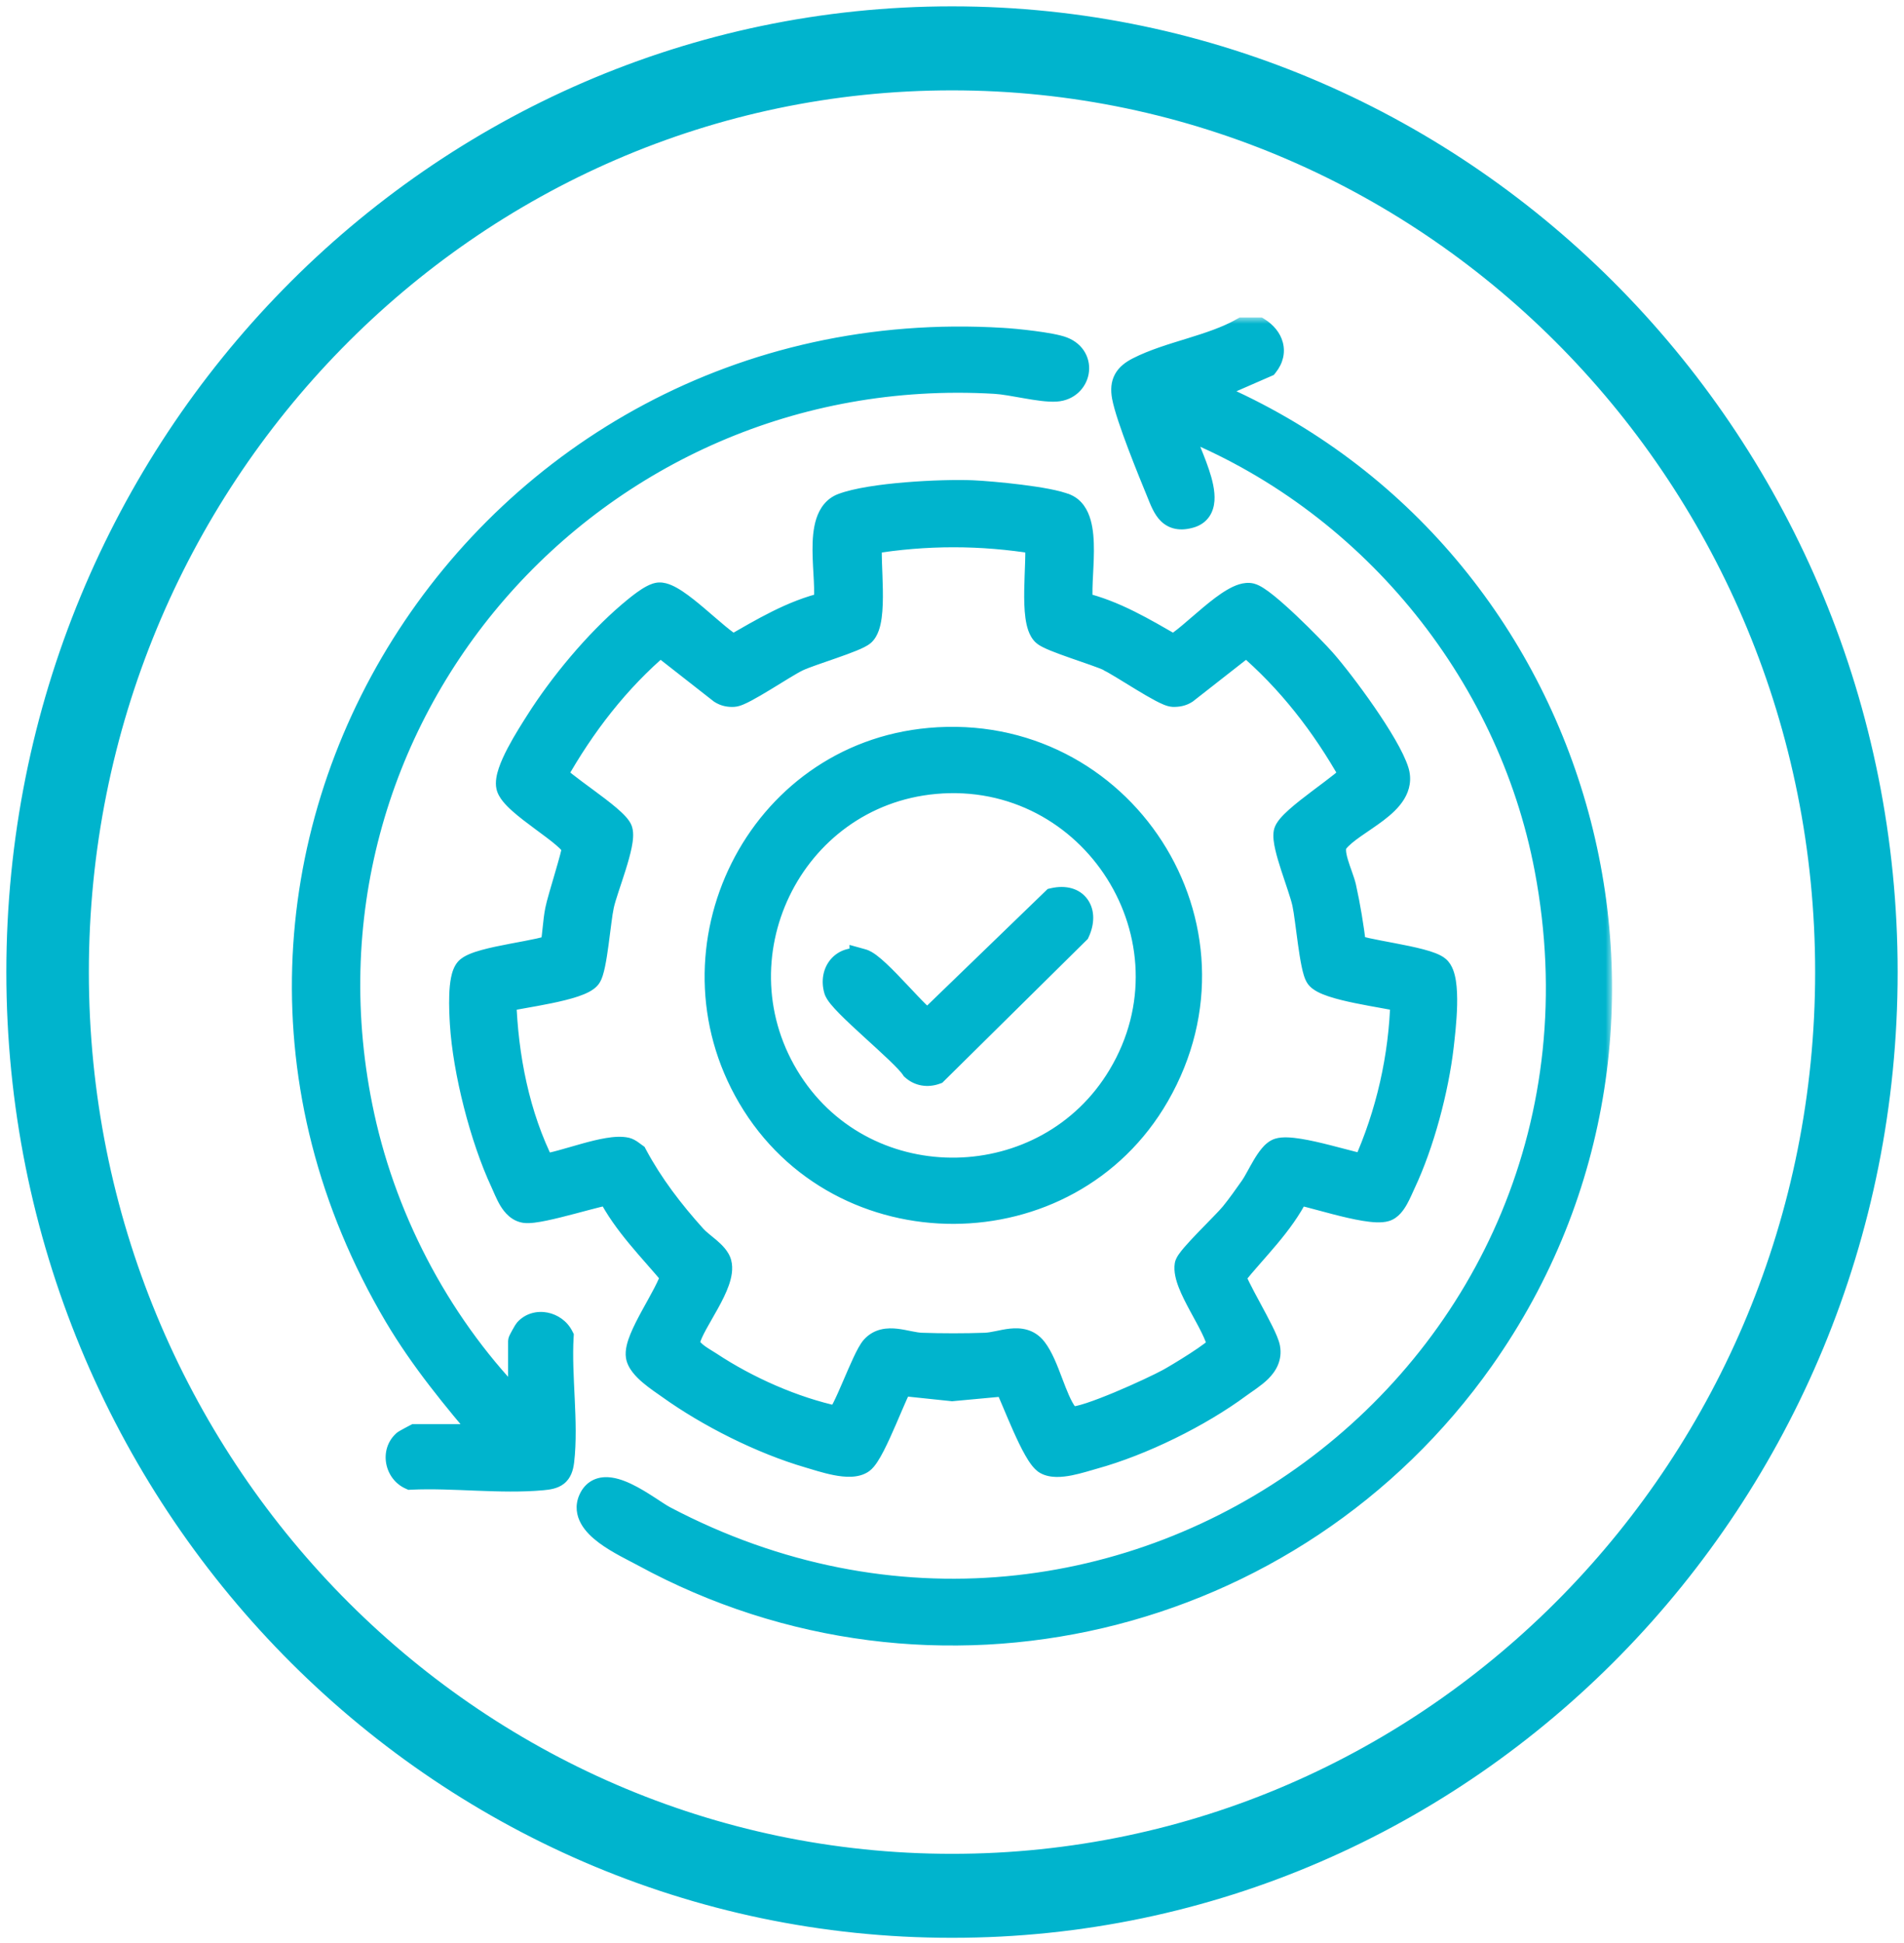
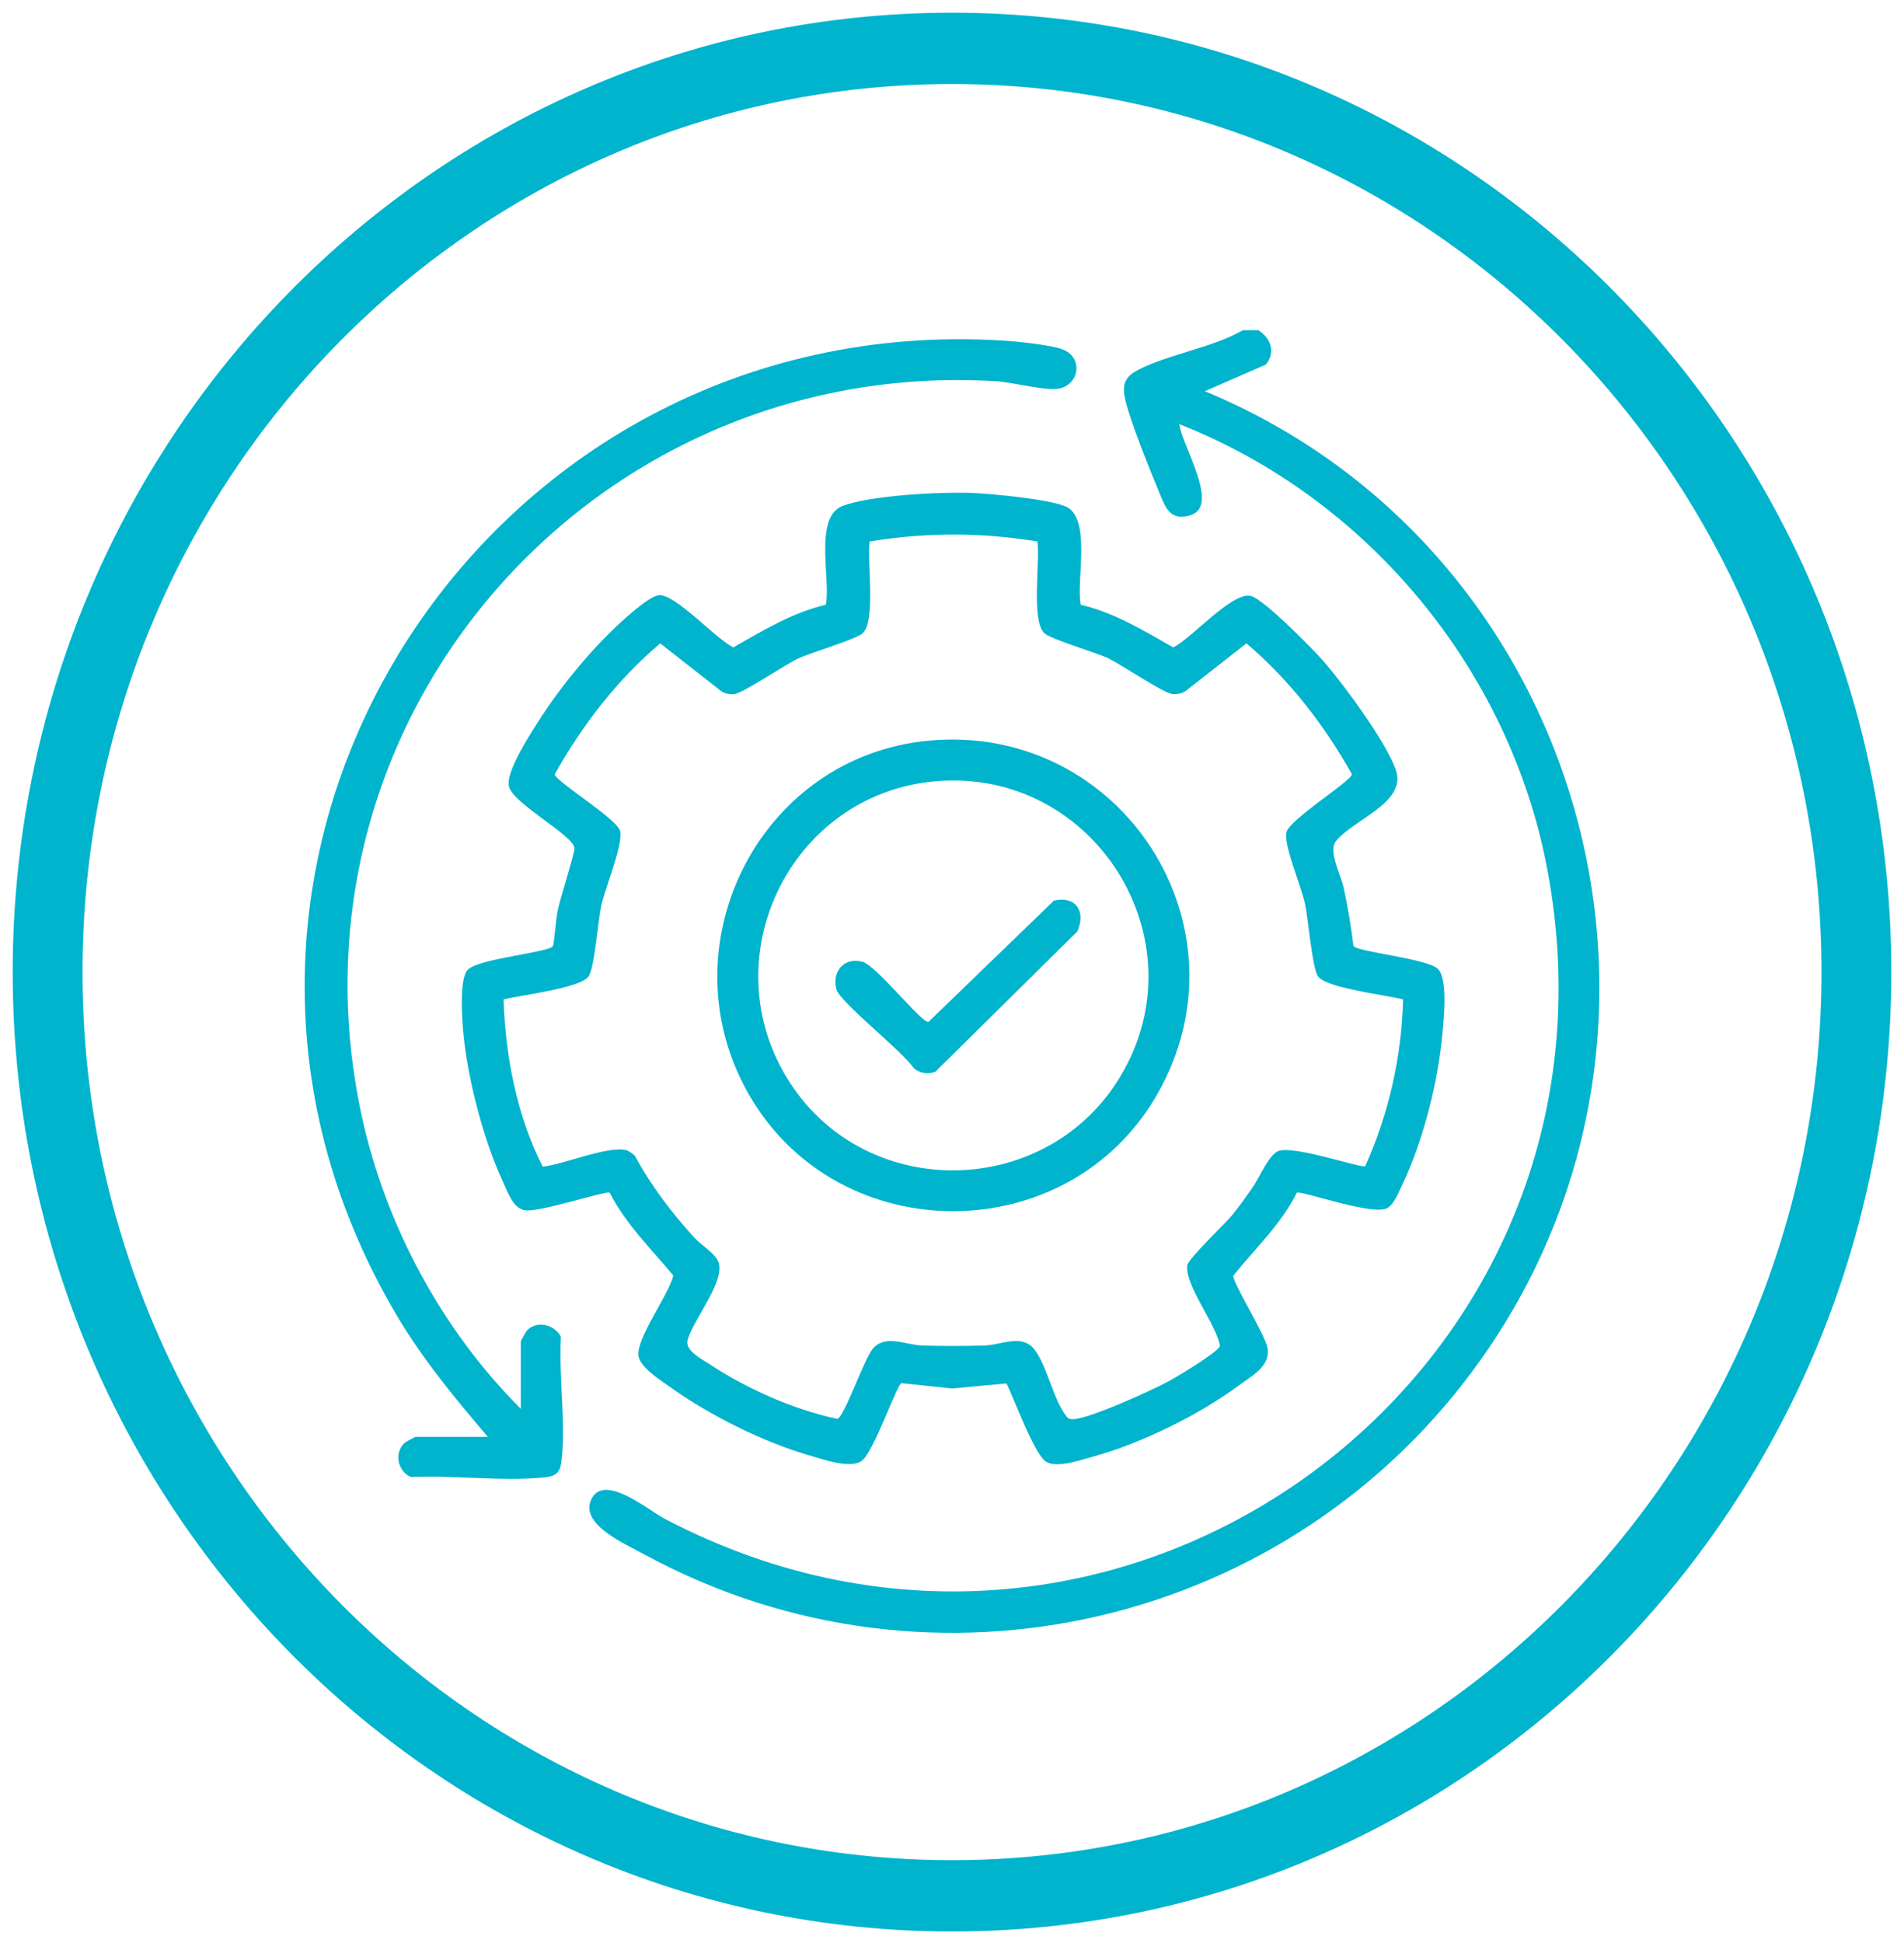
<svg xmlns="http://www.w3.org/2000/svg" width="150" height="153" viewBox="0 0 150 153" fill="none">
  <mask id="path-1-outside-1_4800_447" maskUnits="userSpaceOnUse" x="0" y="0" width="150" height="153" fill="black">
    <rect fill="white" width="150" height="153" />
-     <path d="M75 1C34.13 1 1 34.822 1 76.546C1 118.27 34.13 152.093 75 152.093C115.87 152.093 149 118.27 149 76.546C149 34.822 115.87 1 75 1ZM75 146.478C37.17 146.478 6.5 115.167 6.5 76.546C6.5 37.926 37.17 6.615 75 6.615C112.83 6.615 143.5 37.926 143.5 76.546C143.5 115.167 112.83 146.478 75 146.478Z" />
  </mask>
  <path d="M75 1C34.13 1 1 34.822 1 76.546C1 118.27 34.13 152.093 75 152.093C115.87 152.093 149 118.27 149 76.546C149 34.822 115.87 1 75 1ZM75 146.478C37.17 146.478 6.5 115.167 6.5 76.546C6.5 37.926 37.17 6.615 75 6.615C112.83 6.615 143.5 37.926 143.5 76.546C143.5 115.167 112.83 146.478 75 146.478Z" fill="#00B4CD" />
-   <path d="M75 1V0.5C33.844 0.5 0.5 34.556 0.5 76.546H1H1.5C1.5 35.089 34.416 1.5 75 1.5V1ZM1 76.546H0.5C0.5 118.537 33.844 152.593 75 152.593V152.093V151.593C34.416 151.593 1.5 118.004 1.5 76.546H1ZM75 152.093V152.593C116.156 152.593 149.5 118.537 149.5 76.546H149H148.5C148.5 118.004 115.584 151.593 75 151.593V152.093ZM149 76.546H149.5C149.5 34.556 116.156 0.5 75 0.5V1V1.5C115.584 1.5 148.5 35.089 148.5 76.546H149ZM75 146.478V145.978C37.456 145.978 7 114.901 7 76.546H6.5H6C6 115.433 36.884 146.978 75 146.978V146.478ZM6.5 76.546H7C7 38.192 37.456 7.115 75 7.115V6.615V6.115C36.884 6.115 6 37.66 6 76.546H6.5ZM75 6.615V7.115C112.544 7.115 143 38.192 143 76.546H143.5H144C144 37.66 113.116 6.115 75 6.115V6.615ZM143.5 76.546H143C143 114.901 112.544 145.978 75 145.978V146.478V146.978C113.116 146.978 144 115.433 144 76.546H143.5Z" fill="#00B4CD" mask="url(#path-1-outside-1_4800_447)" />
  <mask id="path-3-outside-2_4800_447" maskUnits="userSpaceOnUse" x="22" y="25" width="105" height="105" fill="black">
    <rect fill="white" x="22" y="25" width="105" height="105" />
-     <path d="M99.124 26C100.121 26.635 100.518 27.712 99.725 28.709L94.919 30.806C124.658 43.114 135.448 80.491 116.714 106.988C101.856 128.012 73.51 134.789 50.719 122.379C49.268 121.586 45.733 120.067 46.549 118.141C47.501 115.885 51.059 118.911 52.317 119.568C88.154 138.438 129.407 108.122 121.893 68.421C118.923 52.724 107.749 39.237 92.913 33.4C93.026 34.942 96.2 39.849 93.775 40.574C92.199 41.039 91.825 39.997 91.36 38.863C90.646 37.129 88.902 32.867 88.596 31.213C88.403 30.137 88.754 29.593 89.706 29.105C92.154 27.859 95.486 27.394 97.923 26H99.124ZM31.26 103.589C10.112 67.855 37.936 24.301 78.985 26.817C80.028 26.874 82.828 27.168 83.7 27.508C85.468 28.188 84.98 30.512 83.189 30.625C81.966 30.704 79.767 30.092 78.385 30.013C46.64 28.165 21.706 56.647 28.506 87.904C30.376 96.495 34.819 104.734 41.029 110.934V105.629C41.031 105.58 41.426 104.872 41.494 104.791C42.265 103.941 43.693 104.281 44.191 105.267C44.01 108.349 44.589 112.044 44.237 115.047C44.113 116.078 43.716 116.26 42.741 116.351C39.455 116.657 35.691 116.147 32.359 116.306C31.317 115.841 31.034 114.39 31.884 113.608C31.963 113.54 32.723 113.144 32.723 113.144H38.435C35.839 110.106 33.311 107.046 31.26 103.589ZM66.384 39.839C68.594 39 74.17 38.716 76.606 38.818C78.159 38.886 82.647 39.306 83.95 39.884H83.962C86.013 40.791 84.767 45.744 85.141 47.625C87.781 48.237 90.105 49.654 92.428 50.98C93.844 50.299 97.085 46.571 98.536 46.922C99.556 47.171 103.375 51.059 104.248 52.045C105.812 53.824 109.314 58.573 109.994 60.715C110.787 63.242 106.515 64.579 105.234 66.257C104.634 67.039 105.609 68.829 105.847 69.872C106.187 71.402 106.435 72.944 106.628 74.496C106.934 74.949 112.341 75.471 113.259 76.275C114.176 77.081 113.678 81.047 113.53 82.361C113.134 85.784 112.001 90.057 110.527 93.174C110.221 93.808 109.802 94.986 109.145 95.19C107.739 95.621 102.458 93.718 102.163 93.922C100.928 96.415 98.876 98.307 97.165 100.449C97.063 100.948 99.647 105.04 99.851 106.128C100.122 107.578 98.604 108.349 97.596 109.097C94.456 111.42 89.934 113.642 86.16 114.685C85.163 114.957 83.316 115.625 82.432 115.115C81.502 114.583 79.881 110.095 79.292 108.938L75.008 109.335L71.019 108.916C70.678 108.975 68.831 114.344 67.891 115.035C66.984 115.692 64.797 114.9 63.731 114.594C60.037 113.517 55.855 111.42 52.727 109.176C51.978 108.643 50.438 107.669 50.302 106.773C50.098 105.402 52.692 101.957 53.044 100.438C51.299 98.331 49.292 96.392 48.034 93.922C47.761 93.73 42.562 95.473 41.371 95.304C40.397 95.156 40 93.853 39.614 93.037C38.016 89.614 36.667 84.345 36.441 80.582C36.384 79.619 36.236 77.034 36.837 76.377C37.676 75.47 43.218 75.017 43.569 74.496C43.739 73.578 43.762 72.592 43.943 71.674C44.114 70.79 45.291 67.165 45.258 66.778C45.156 65.758 40.396 63.276 40.09 61.916C39.841 60.783 41.688 57.95 42.368 56.873C44.238 53.915 46.992 50.605 49.655 48.339C50.143 47.931 51.367 46.877 51.956 46.865C53.26 46.831 56.433 50.334 57.77 50.98C60.083 49.665 62.417 48.237 65.058 47.625C65.466 45.653 64.083 40.712 66.384 39.839ZM81.729 42.638C77.275 41.912 72.968 41.912 68.514 42.638C68.287 44.156 69.024 48.86 67.97 49.857C67.436 50.356 63.89 51.376 62.836 51.875C61.748 52.385 58.508 54.629 57.793 54.663C57.442 54.686 57.113 54.617 56.818 54.425L52.013 50.662C48.624 53.529 45.881 57.088 43.705 60.964C43.705 61.496 48.543 64.42 48.839 65.406C49.145 66.415 47.672 69.917 47.377 71.277C47.105 72.501 46.844 76.219 46.368 76.888C45.71 77.817 40.963 78.373 39.671 78.701C39.818 83.212 40.724 87.858 42.753 91.87C44.43 91.689 47.819 90.227 49.326 90.566C49.553 90.623 49.814 90.85 50.007 90.986C51.265 93.344 52.897 95.463 54.676 97.435C55.231 98.058 56.444 98.727 56.637 99.486C57.045 101.05 54.54 104.031 54.166 105.538C53.962 106.354 55.254 107.001 55.9 107.42C58.847 109.369 62.53 111.001 65.964 111.727C66.542 111.545 68.072 106.967 68.809 106.15C69.794 105.074 71.359 105.901 72.594 105.946C74.18 106.003 76.029 106.003 77.615 105.946C78.907 105.901 80.505 105.006 81.491 106.264C82.477 107.533 82.987 110.162 83.939 111.42C84.086 111.624 84.12 111.715 84.415 111.749C85.526 111.873 90.84 109.438 92.064 108.769C92.699 108.429 95.987 106.456 96.111 105.991C95.873 104.348 93.3 101.175 93.538 99.634C93.618 99.09 96.507 96.392 97.131 95.61C97.664 94.953 98.174 94.228 98.661 93.536C99.183 92.811 99.975 90.861 100.746 90.623C102.095 90.204 107.261 92.028 107.558 91.825C109.405 87.711 110.425 83.223 110.538 78.701C109.257 78.361 104.486 77.806 103.84 76.888C103.375 76.23 103.07 72.355 102.798 71.119C102.503 69.771 101.144 66.586 101.336 65.577C101.54 64.523 106.504 61.496 106.504 60.964C104.328 57.088 101.585 53.541 98.196 50.662L93.391 54.425C93.096 54.617 92.767 54.674 92.416 54.663C91.702 54.629 88.45 52.385 87.373 51.875H87.407C86.353 51.376 82.782 50.345 82.272 49.857C81.219 48.86 81.955 44.156 81.729 42.638ZM73.229 58.315C88.358 56.955 98.762 73.003 91.135 86.228C84.142 98.367 66.191 98.435 59.096 86.353C52.239 74.68 59.73 59.527 73.239 58.315H73.229ZM88.268 84.756C94.739 73.966 86.137 60.389 73.647 61.523C62.19 62.565 55.956 75.553 62.224 85.243C68.332 94.695 82.499 94.389 88.268 84.756ZM83.032 70.914C84.789 70.517 85.571 71.821 84.868 73.351L73.683 84.4C73.082 84.616 72.447 84.525 71.971 84.095C71.154 82.837 66.202 78.926 65.907 77.94C65.5 76.558 66.474 75.345 67.925 75.731V75.72C69.07 76.037 72.594 80.569 73.15 80.468L83.032 70.914Z" />
  </mask>
  <path d="M99.124 26C100.121 26.635 100.518 27.712 99.725 28.709L94.919 30.806C124.658 43.114 135.448 80.491 116.714 106.988C101.856 128.012 73.51 134.789 50.719 122.379C49.268 121.586 45.733 120.067 46.549 118.141C47.501 115.885 51.059 118.911 52.317 119.568C88.154 138.438 129.407 108.122 121.893 68.421C118.923 52.724 107.749 39.237 92.913 33.4C93.026 34.942 96.2 39.849 93.775 40.574C92.199 41.039 91.825 39.997 91.36 38.863C90.646 37.129 88.902 32.867 88.596 31.213C88.403 30.137 88.754 29.593 89.706 29.105C92.154 27.859 95.486 27.394 97.923 26H99.124ZM31.26 103.589C10.112 67.855 37.936 24.301 78.985 26.817C80.028 26.874 82.828 27.168 83.7 27.508C85.468 28.188 84.98 30.512 83.189 30.625C81.966 30.704 79.767 30.092 78.385 30.013C46.64 28.165 21.706 56.647 28.506 87.904C30.376 96.495 34.819 104.734 41.029 110.934V105.629C41.031 105.58 41.426 104.872 41.494 104.791C42.265 103.941 43.693 104.281 44.191 105.267C44.01 108.349 44.589 112.044 44.237 115.047C44.113 116.078 43.716 116.26 42.741 116.351C39.455 116.657 35.691 116.147 32.359 116.306C31.317 115.841 31.034 114.39 31.884 113.608C31.963 113.54 32.723 113.144 32.723 113.144H38.435C35.839 110.106 33.311 107.046 31.26 103.589ZM66.384 39.839C68.594 39 74.17 38.716 76.606 38.818C78.159 38.886 82.647 39.306 83.95 39.884H83.962C86.013 40.791 84.767 45.744 85.141 47.625C87.781 48.237 90.105 49.654 92.428 50.98C93.844 50.299 97.085 46.571 98.536 46.922C99.556 47.171 103.375 51.059 104.248 52.045C105.812 53.824 109.314 58.573 109.994 60.715C110.787 63.242 106.515 64.579 105.234 66.257C104.634 67.039 105.609 68.829 105.847 69.872C106.187 71.402 106.435 72.944 106.628 74.496C106.934 74.949 112.341 75.471 113.259 76.275C114.176 77.081 113.678 81.047 113.53 82.361C113.134 85.784 112.001 90.057 110.527 93.174C110.221 93.808 109.802 94.986 109.145 95.19C107.739 95.621 102.458 93.718 102.163 93.922C100.928 96.415 98.876 98.307 97.165 100.449C97.063 100.948 99.647 105.04 99.851 106.128C100.122 107.578 98.604 108.349 97.596 109.097C94.456 111.42 89.934 113.642 86.16 114.685C85.163 114.957 83.316 115.625 82.432 115.115C81.502 114.583 79.881 110.095 79.292 108.938L75.008 109.335L71.019 108.916C70.678 108.975 68.831 114.344 67.891 115.035C66.984 115.692 64.797 114.9 63.731 114.594C60.037 113.517 55.855 111.42 52.727 109.176C51.978 108.643 50.438 107.669 50.302 106.773C50.098 105.402 52.692 101.957 53.044 100.438C51.299 98.331 49.292 96.392 48.034 93.922C47.761 93.73 42.562 95.473 41.371 95.304C40.397 95.156 40 93.853 39.614 93.037C38.016 89.614 36.667 84.345 36.441 80.582C36.384 79.619 36.236 77.034 36.837 76.377C37.676 75.47 43.218 75.017 43.569 74.496C43.739 73.578 43.762 72.592 43.943 71.674C44.114 70.79 45.291 67.165 45.258 66.778C45.156 65.758 40.396 63.276 40.09 61.916C39.841 60.783 41.688 57.95 42.368 56.873C44.238 53.915 46.992 50.605 49.655 48.339C50.143 47.931 51.367 46.877 51.956 46.865C53.26 46.831 56.433 50.334 57.77 50.98C60.083 49.665 62.417 48.237 65.058 47.625C65.466 45.653 64.083 40.712 66.384 39.839ZM81.729 42.638C77.275 41.912 72.968 41.912 68.514 42.638C68.287 44.156 69.024 48.86 67.97 49.857C67.436 50.356 63.89 51.376 62.836 51.875C61.748 52.385 58.508 54.629 57.793 54.663C57.442 54.686 57.113 54.617 56.818 54.425L52.013 50.662C48.624 53.529 45.881 57.088 43.705 60.964C43.705 61.496 48.543 64.42 48.839 65.406C49.145 66.415 47.672 69.917 47.377 71.277C47.105 72.501 46.844 76.219 46.368 76.888C45.71 77.817 40.963 78.373 39.671 78.701C39.818 83.212 40.724 87.858 42.753 91.87C44.43 91.689 47.819 90.227 49.326 90.566C49.553 90.623 49.814 90.85 50.007 90.986C51.265 93.344 52.897 95.463 54.676 97.435C55.231 98.058 56.444 98.727 56.637 99.486C57.045 101.05 54.54 104.031 54.166 105.538C53.962 106.354 55.254 107.001 55.9 107.42C58.847 109.369 62.53 111.001 65.964 111.727C66.542 111.545 68.072 106.967 68.809 106.15C69.794 105.074 71.359 105.901 72.594 105.946C74.18 106.003 76.029 106.003 77.615 105.946C78.907 105.901 80.505 105.006 81.491 106.264C82.477 107.533 82.987 110.162 83.939 111.42C84.086 111.624 84.12 111.715 84.415 111.749C85.526 111.873 90.84 109.438 92.064 108.769C92.699 108.429 95.987 106.456 96.111 105.991C95.873 104.348 93.3 101.175 93.538 99.634C93.618 99.09 96.507 96.392 97.131 95.61C97.664 94.953 98.174 94.228 98.661 93.536C99.183 92.811 99.975 90.861 100.746 90.623C102.095 90.204 107.261 92.028 107.558 91.825C109.405 87.711 110.425 83.223 110.538 78.701C109.257 78.361 104.486 77.806 103.84 76.888C103.375 76.23 103.07 72.355 102.798 71.119C102.503 69.771 101.144 66.586 101.336 65.577C101.54 64.523 106.504 61.496 106.504 60.964C104.328 57.088 101.585 53.541 98.196 50.662L93.391 54.425C93.096 54.617 92.767 54.674 92.416 54.663C91.702 54.629 88.45 52.385 87.373 51.875H87.407C86.353 51.376 82.782 50.345 82.272 49.857C81.219 48.86 81.955 44.156 81.729 42.638ZM73.229 58.315C88.358 56.955 98.762 73.003 91.135 86.228C84.142 98.367 66.191 98.435 59.096 86.353C52.239 74.68 59.73 59.527 73.239 58.315H73.229ZM88.268 84.756C94.739 73.966 86.137 60.389 73.647 61.523C62.19 62.565 55.956 75.553 62.224 85.243C68.332 94.695 82.499 94.389 88.268 84.756ZM83.032 70.914C84.789 70.517 85.571 71.821 84.868 73.351L73.683 84.4C73.082 84.616 72.447 84.525 71.971 84.095C71.154 82.837 66.202 78.926 65.907 77.94C65.5 76.558 66.474 75.345 67.925 75.731V75.72C69.07 76.037 72.594 80.569 73.15 80.468L83.032 70.914Z" fill="#00B4CD" />
-   <path d="M99.124 26L99.661 25.156L99.415 25H99.124V26ZM99.725 28.709L100.125 29.625L100.352 29.526L100.507 29.331L99.725 28.709ZM94.919 30.806L94.519 29.889L92.363 30.83L94.537 31.73L94.919 30.806ZM116.714 106.988L115.897 106.411L115.897 106.411L116.714 106.988ZM50.719 122.379L50.239 123.256L50.241 123.257L50.719 122.379ZM46.549 118.141L47.47 118.531L47.47 118.53L46.549 118.141ZM52.317 119.568L52.783 118.684L52.781 118.682L52.317 119.568ZM121.893 68.421L120.91 68.607L120.91 68.607L121.893 68.421ZM92.913 33.4L93.279 32.47L91.799 31.887L91.916 33.474L92.913 33.4ZM93.775 40.574L94.057 41.533L94.061 41.532L93.775 40.574ZM91.36 38.863L92.286 38.484L92.285 38.483L91.36 38.863ZM88.596 31.213L87.611 31.389L87.612 31.395L88.596 31.213ZM89.706 29.105L89.252 28.214L89.25 28.215L89.706 29.105ZM97.923 26V25H97.657L97.426 25.132L97.923 26ZM31.26 103.589L30.399 104.098L30.4 104.099L31.26 103.589ZM78.985 26.817L78.924 27.816L78.931 27.816L78.985 26.817ZM83.7 27.508L83.337 28.44L83.341 28.441L83.7 27.508ZM83.189 30.625L83.126 29.627L83.125 29.627L83.189 30.625ZM78.385 30.013L78.327 31.011L78.328 31.011L78.385 30.013ZM28.506 87.904L27.529 88.117L27.529 88.117L28.506 87.904ZM41.029 110.934L40.323 111.641L42.029 113.345V110.934H41.029ZM41.029 105.629L40.03 105.587L40.029 105.608V105.629H41.029ZM41.494 104.791L40.753 104.119L40.743 104.131L40.733 104.143L41.494 104.791ZM44.191 105.267L45.19 105.325L45.206 105.056L45.084 104.815L44.191 105.267ZM44.237 115.047L45.23 115.167L45.231 115.163L44.237 115.047ZM42.741 116.351L42.649 115.355L42.648 115.355L42.741 116.351ZM32.359 116.306L31.952 117.219L32.169 117.316L32.407 117.305L32.359 116.306ZM31.884 113.608L31.233 112.849L31.22 112.861L31.207 112.873L31.884 113.608ZM32.723 113.144V112.144H32.477L32.26 112.257L32.723 113.144ZM38.435 113.144V114.144H40.604L39.195 112.494L38.435 113.144ZM66.384 39.839L66.739 40.774L66.739 40.774L66.384 39.839ZM76.606 38.818L76.65 37.819L76.648 37.819L76.606 38.818ZM83.95 39.884L83.545 40.798L83.738 40.884H83.95V39.884ZM83.962 39.884L84.366 38.969L84.173 38.884H83.962V39.884ZM85.141 47.625L84.16 47.82L84.286 48.453L84.915 48.599L85.141 47.625ZM92.428 50.98L91.932 51.848L92.388 52.108L92.861 51.881L92.428 50.98ZM98.536 46.922L98.774 45.95L98.771 45.95L98.536 46.922ZM104.248 52.045L104.999 51.385L104.997 51.382L104.248 52.045ZM109.994 60.715L110.948 60.415L110.947 60.412L109.994 60.715ZM105.234 66.257L106.027 66.866L106.029 66.864L105.234 66.257ZM105.847 69.872L106.823 69.655L106.822 69.65L105.847 69.872ZM106.628 74.496L105.636 74.619L105.665 74.857L105.799 75.056L106.628 74.496ZM113.259 76.275L113.918 75.524L113.918 75.523L113.259 76.275ZM113.53 82.361L114.524 82.477L114.524 82.473L113.53 82.361ZM110.527 93.174L111.428 93.608L111.431 93.601L110.527 93.174ZM109.145 95.19L109.438 96.147L109.441 96.145L109.145 95.19ZM102.163 93.922L101.594 93.1L101.382 93.247L101.267 93.478L102.163 93.922ZM97.165 100.449L96.384 99.825L96.234 100.013L96.185 100.249L97.165 100.449ZM99.851 106.128L100.834 105.944L100.833 105.944L99.851 106.128ZM97.596 109.097L98.191 109.9L98.191 109.9L97.596 109.097ZM86.16 114.685L86.423 115.649L86.427 115.648L86.16 114.685ZM82.432 115.115L82.931 114.249L82.929 114.248L82.432 115.115ZM79.292 108.938L80.183 108.484L79.875 107.88L79.2 107.943L79.292 108.938ZM75.008 109.335L74.903 110.329L75.002 110.34L75.1 110.331L75.008 109.335ZM71.019 108.916L71.123 107.921L70.984 107.907L70.847 107.931L71.019 108.916ZM67.891 115.035L68.478 115.845L68.483 115.841L67.891 115.035ZM63.731 114.594L63.452 115.554L63.455 115.555L63.731 114.594ZM52.727 109.176L53.309 108.363L53.307 108.361L52.727 109.176ZM50.302 106.773L49.313 106.92L49.313 106.924L50.302 106.773ZM53.044 100.438L54.018 100.664L54.13 100.182L53.814 99.801L53.044 100.438ZM48.034 93.922L48.925 93.468L48.812 93.246L48.608 93.103L48.034 93.922ZM41.371 95.304L41.222 96.293L41.23 96.294L41.371 95.304ZM39.614 93.037L38.708 93.46L38.71 93.464L39.614 93.037ZM36.441 80.582L35.442 80.641L35.442 80.642L36.441 80.582ZM36.837 76.377L36.103 75.698L36.099 75.702L36.837 76.377ZM43.569 74.496L44.399 75.055L44.515 74.883L44.553 74.678L43.569 74.496ZM43.943 71.674L44.925 71.868L44.925 71.863L43.943 71.674ZM45.258 66.778L46.254 66.692L46.253 66.679L45.258 66.778ZM40.09 61.916L39.113 62.131L39.114 62.136L40.09 61.916ZM42.368 56.873L41.523 56.339L41.523 56.339L42.368 56.873ZM49.655 48.339L49.013 47.572L49.007 47.577L49.655 48.339ZM51.956 46.865L51.975 47.865L51.982 47.865L51.956 46.865ZM57.77 50.98L57.336 51.88L57.808 52.108L58.265 51.849L57.77 50.98ZM65.058 47.625L65.283 48.599L65.907 48.455L66.037 47.828L65.058 47.625ZM81.729 42.638L82.718 42.49L82.61 41.768L81.889 41.651L81.729 42.638ZM68.514 42.638L68.353 41.651L67.632 41.768L67.525 42.49L68.514 42.638ZM67.97 49.857L68.653 50.588L68.657 50.584L67.97 49.857ZM62.836 51.875L63.261 52.78L63.264 52.779L62.836 51.875ZM57.793 54.663L57.745 53.664L57.737 53.665L57.729 53.665L57.793 54.663ZM56.818 54.425L56.202 55.212L56.236 55.239L56.271 55.262L56.818 54.425ZM52.013 50.662L52.629 49.875L51.988 49.373L51.367 49.899L52.013 50.662ZM43.705 60.964L42.833 60.474L42.705 60.702V60.964H43.705ZM48.839 65.406L47.881 65.694L47.882 65.697L48.839 65.406ZM47.377 71.277L48.353 71.494L48.354 71.489L47.377 71.277ZM46.368 76.888L45.553 76.308L45.552 76.309L46.368 76.888ZM39.671 78.701L39.424 77.732L38.645 77.93L38.672 78.734L39.671 78.701ZM42.753 91.87L41.861 92.321L42.173 92.939L42.861 92.864L42.753 91.87ZM49.326 90.566L49.569 89.596L49.557 89.593L49.546 89.591L49.326 90.566ZM50.007 90.986L50.889 90.516L50.777 90.306L50.584 90.169L50.007 90.986ZM54.676 97.435L55.422 96.769L55.418 96.765L54.676 97.435ZM56.637 99.486L55.667 99.732L55.669 99.739L56.637 99.486ZM54.166 105.538L55.136 105.781L55.137 105.779L54.166 105.538ZM55.9 107.42L56.452 106.586L56.445 106.581L55.9 107.42ZM65.964 111.727L65.757 112.705L66.013 112.759L66.263 112.681L65.964 111.727ZM68.809 106.15L68.071 105.475L68.066 105.48L68.809 106.15ZM72.594 105.946L72.557 106.946L72.558 106.946L72.594 105.946ZM77.615 105.946L77.58 104.947L77.58 104.947L77.615 105.946ZM81.491 106.264L82.281 105.65L82.278 105.647L81.491 106.264ZM83.939 111.42L84.749 110.834L84.743 110.825L84.736 110.817L83.939 111.42ZM84.415 111.749L84.3 112.742L84.304 112.743L84.415 111.749ZM92.064 108.769L91.592 107.887L91.585 107.891L92.064 108.769ZM96.111 105.991L97.077 106.25L97.131 106.051L97.101 105.848L96.111 105.991ZM93.538 99.634L94.526 99.786L94.528 99.778L93.538 99.634ZM97.131 95.61L96.354 94.981L96.349 94.987L97.131 95.61ZM98.661 93.536L97.849 92.953L97.844 92.96L98.661 93.536ZM100.746 90.623L101.041 91.579L101.043 91.578L100.746 90.623ZM107.558 91.825L108.123 92.65L108.355 92.491L108.47 92.235L107.558 91.825ZM110.538 78.701L111.538 78.726L111.558 77.937L110.795 77.735L110.538 78.701ZM103.84 76.888L104.658 76.312L104.656 76.311L103.84 76.888ZM102.798 71.119L101.821 71.333L101.821 71.334L102.798 71.119ZM101.336 65.577L100.354 65.387L100.354 65.39L101.336 65.577ZM106.504 60.964H107.504V60.702L107.376 60.474L106.504 60.964ZM98.196 50.662L98.844 49.9L98.222 49.372L97.58 49.875L98.196 50.662ZM93.391 54.425L93.938 55.262L93.974 55.239L94.007 55.212L93.391 54.425ZM92.416 54.663L92.368 55.662L92.376 55.662L92.384 55.663L92.416 54.663ZM87.373 51.875V50.875L86.945 52.779L87.373 51.875ZM87.407 51.875V52.875L87.835 50.971L87.407 51.875ZM82.272 49.857L82.963 49.134L82.96 49.131L82.272 49.857ZM73.229 58.315L73.139 57.319L73.229 59.315V58.315ZM91.135 86.228L90.269 85.729L90.268 85.729L91.135 86.228ZM59.096 86.353L59.958 85.847L59.958 85.847L59.096 86.353ZM73.239 58.315L73.329 59.31L73.239 57.315V58.315ZM88.268 84.756L87.41 84.242L87.41 84.242L88.268 84.756ZM73.647 61.523L73.557 60.527L73.557 60.527L73.647 61.523ZM62.224 85.243L63.063 84.7L63.063 84.7L62.224 85.243ZM83.032 70.914L82.812 69.939L82.539 70L82.337 70.195L83.032 70.914ZM84.868 73.351L85.571 74.062L85.701 73.934L85.777 73.768L84.868 73.351ZM73.683 84.4L74.02 85.342L74.228 85.267L74.385 85.112L73.683 84.4ZM71.971 84.095L71.132 84.639L71.203 84.749L71.3 84.836L71.971 84.095ZM65.907 77.94L64.948 78.223L64.949 78.227L65.907 77.94ZM67.925 75.731L67.668 76.697L68.925 77.031V75.731H67.925ZM67.925 75.72L68.192 74.756L66.925 74.405V75.72H67.925ZM73.15 80.468L73.329 81.451L73.627 81.397L73.844 81.187L73.15 80.468ZM99.124 26L98.587 26.844C98.931 27.062 99.084 27.302 99.129 27.473C99.165 27.609 99.164 27.808 98.942 28.087L99.725 28.709L100.507 29.331C101.079 28.613 101.276 27.774 101.063 26.964C100.859 26.188 100.314 25.572 99.661 25.156L99.124 26ZM99.725 28.709L99.325 27.792L94.519 29.889L94.919 30.806L95.319 31.722L100.125 29.625L99.725 28.709ZM94.919 30.806L94.537 31.73C123.678 43.791 134.263 80.434 115.897 106.411L116.714 106.988L117.53 107.566C136.632 80.548 125.637 42.437 95.301 29.882L94.919 30.806ZM116.714 106.988L115.897 106.411C101.33 127.024 73.539 133.666 51.197 121.501L50.719 122.379L50.241 123.257C73.481 135.912 102.382 129 117.531 107.565L116.714 106.988ZM50.719 122.379L51.199 121.502C50.384 121.056 49.27 120.547 48.382 119.884C47.946 119.558 47.663 119.262 47.524 119.014C47.407 118.807 47.408 118.677 47.47 118.531L46.549 118.141L45.628 117.751C45.282 118.567 45.418 119.35 45.781 119.994C46.12 120.597 46.658 121.092 47.185 121.486C48.224 122.262 49.603 122.908 50.239 123.256L50.719 122.379ZM46.549 118.141L47.47 118.53C47.529 118.391 47.579 118.356 47.587 118.35C47.596 118.344 47.628 118.323 47.722 118.319C47.954 118.308 48.342 118.404 48.888 118.665C49.408 118.913 49.954 119.252 50.475 119.59C50.956 119.902 51.484 120.261 51.854 120.455L52.317 119.568L52.781 118.682C52.521 118.547 52.133 118.281 51.563 117.912C51.034 117.568 50.395 117.168 49.749 116.86C49.129 116.564 48.37 116.286 47.627 116.321C47.234 116.34 46.823 116.447 46.45 116.705C46.077 116.963 45.807 117.326 45.628 117.752L46.549 118.141ZM52.317 119.568L51.852 120.453C88.421 139.709 130.546 108.766 122.875 68.235L121.893 68.421L120.91 68.607C128.267 107.477 87.886 137.167 52.783 118.684L52.317 119.568ZM121.893 68.421L122.875 68.235C119.842 52.201 108.434 38.432 93.279 32.47L92.913 33.4L92.547 34.331C107.063 40.042 118.005 53.248 120.91 68.607L121.893 68.421ZM92.913 33.4L91.916 33.474C91.939 33.792 92.033 34.131 92.132 34.433C92.235 34.748 92.369 35.094 92.508 35.441C92.795 36.157 93.107 36.892 93.347 37.61C93.593 38.347 93.708 38.917 93.681 39.293C93.669 39.465 93.631 39.531 93.62 39.546C93.619 39.548 93.602 39.582 93.488 39.616L93.775 40.574L94.061 41.532C94.553 41.385 94.968 41.107 95.257 40.696C95.536 40.298 95.647 39.849 95.677 39.435C95.733 38.639 95.502 37.75 95.244 36.977C94.98 36.185 94.629 35.358 94.365 34.698C94.228 34.357 94.115 34.061 94.032 33.81C93.946 33.545 93.915 33.394 93.91 33.327L92.913 33.4ZM93.775 40.574L93.492 39.615C93.201 39.701 93.048 39.692 92.984 39.68C92.937 39.671 92.902 39.654 92.854 39.606C92.79 39.544 92.709 39.431 92.606 39.227C92.502 39.019 92.409 38.785 92.286 38.484L91.36 38.863L90.435 39.243C90.633 39.726 90.92 40.508 91.448 41.029C91.748 41.325 92.132 41.554 92.612 41.645C93.075 41.733 93.561 41.68 94.057 41.533L93.775 40.574ZM91.36 38.863L92.285 38.483C91.928 37.616 91.318 36.129 90.76 34.654C90.19 33.148 89.713 31.754 89.579 31.031L88.596 31.213L87.612 31.395C87.785 32.326 88.333 33.891 88.89 35.362C89.459 36.866 90.079 38.376 90.436 39.244L91.36 38.863ZM88.596 31.213L89.58 31.037C89.507 30.625 89.566 30.479 89.597 30.421C89.639 30.345 89.758 30.203 90.162 29.996L89.706 29.105L89.25 28.215C88.703 28.496 88.17 28.868 87.846 29.456C87.512 30.061 87.492 30.724 87.611 31.389L88.596 31.213ZM89.706 29.105L90.16 29.997C91.29 29.421 92.639 29.02 94.114 28.563C95.545 28.121 97.091 27.628 98.419 26.868L97.923 26L97.426 25.132C96.318 25.766 94.979 26.203 93.523 26.653C92.112 27.089 90.57 27.543 89.252 28.214L89.706 29.105ZM97.923 26V27H99.124V26V25H97.923V26ZM31.26 103.589L32.12 103.08C11.399 68.065 38.642 25.346 78.924 27.816L78.985 26.817L79.047 25.819C37.23 23.256 8.826 67.645 30.399 104.098L31.26 103.589ZM78.985 26.817L78.931 27.816C79.422 27.843 80.357 27.927 81.277 28.048C82.242 28.174 83.034 28.322 83.337 28.44L83.7 27.508L84.063 26.576C83.493 26.354 82.45 26.184 81.537 26.065C80.578 25.939 79.591 25.849 79.04 25.819L78.985 26.817ZM83.7 27.508L83.341 28.441C83.583 28.534 83.692 28.658 83.743 28.751C83.799 28.851 83.819 28.971 83.796 29.098C83.751 29.343 83.547 29.6 83.126 29.627L83.189 30.625L83.253 31.623C84.622 31.536 85.558 30.575 85.763 29.459C85.973 28.314 85.4 27.09 84.059 26.575L83.7 27.508ZM83.189 30.625L83.125 29.627C82.655 29.657 81.923 29.551 81.019 29.393C80.185 29.247 79.208 29.058 78.442 29.014L78.385 30.013L78.328 31.011C78.944 31.047 79.758 31.203 80.674 31.363C81.521 31.511 82.5 31.672 83.254 31.623L83.189 30.625ZM78.385 30.013L78.443 29.014C46.051 27.129 20.585 56.199 27.529 88.117L28.506 87.904L29.483 87.692C22.827 57.095 47.228 29.201 78.327 31.011L78.385 30.013ZM28.506 87.904L27.529 88.117C29.439 96.891 33.973 105.303 40.323 111.641L41.029 110.934L41.736 110.226C35.664 104.165 31.313 96.099 29.483 87.692L28.506 87.904ZM41.029 110.934H42.029V105.629H41.029H40.029V110.934H41.029ZM41.029 105.629L42.028 105.671C42.025 105.742 42.015 105.798 42.009 105.827C42.003 105.86 41.995 105.886 41.991 105.903C41.981 105.935 41.972 105.96 41.968 105.97C41.96 105.991 41.954 106.003 41.956 106C41.958 105.995 41.966 105.978 41.983 105.946C42.014 105.884 42.06 105.799 42.111 105.708C42.161 105.617 42.212 105.528 42.253 105.46C42.273 105.425 42.288 105.401 42.298 105.386C42.302 105.379 42.303 105.378 42.3 105.382C42.299 105.384 42.295 105.389 42.289 105.397C42.284 105.404 42.272 105.419 42.256 105.439L41.494 104.791L40.733 104.143C40.648 104.243 40.562 104.391 40.533 104.439C40.48 104.527 40.42 104.634 40.363 104.736C40.306 104.838 40.249 104.944 40.204 105.032C40.182 105.074 40.158 105.121 40.138 105.165C40.129 105.186 40.114 105.218 40.1 105.255C40.093 105.273 40.082 105.304 40.071 105.342C40.064 105.364 40.036 105.46 40.03 105.587L41.029 105.629ZM41.494 104.791L42.235 105.463C42.347 105.34 42.52 105.276 42.751 105.321C42.994 105.369 43.202 105.525 43.299 105.718L44.191 105.267L45.084 104.815C44.683 104.022 43.927 103.515 43.139 103.359C42.338 103.201 41.412 103.393 40.753 104.119L41.494 104.791ZM44.191 105.267L43.193 105.208C43.099 106.815 43.202 108.574 43.279 110.233C43.358 111.925 43.409 113.521 43.244 114.931L44.237 115.047L45.231 115.163C45.417 113.569 45.355 111.817 45.277 110.14C45.198 108.43 45.103 106.801 45.19 105.325L44.191 105.267ZM44.237 115.047L43.245 114.927C43.193 115.355 43.112 115.327 43.191 115.265C43.213 115.247 43.207 115.262 43.117 115.286C43.02 115.311 42.877 115.334 42.649 115.355L42.741 116.351L42.834 117.346C43.305 117.302 43.931 117.226 44.425 116.838C44.977 116.405 45.157 115.77 45.23 115.167L44.237 115.047ZM42.741 116.351L42.648 115.355C41.08 115.501 39.379 115.454 37.606 115.384C35.859 115.316 34.032 115.225 32.312 115.307L32.359 116.306L32.407 117.305C34.019 117.228 35.74 117.313 37.528 117.383C39.292 117.452 41.116 117.506 42.834 117.346L42.741 116.351ZM32.359 116.306L32.767 115.392C32.578 115.308 32.438 115.126 32.396 114.896C32.354 114.671 32.42 114.474 32.561 114.344L31.884 113.608L31.207 112.873C29.795 114.172 30.294 116.48 31.952 117.219L32.359 116.306ZM31.884 113.608L32.535 114.368C32.474 114.419 32.426 114.445 32.465 114.422C32.48 114.413 32.505 114.398 32.542 114.377C32.615 114.335 32.71 114.283 32.807 114.231C32.904 114.179 32.999 114.128 33.07 114.091C33.105 114.072 33.134 114.057 33.155 114.046C33.165 114.041 33.173 114.037 33.178 114.034C33.181 114.033 33.183 114.031 33.184 114.031C33.185 114.03 33.185 114.03 33.185 114.03C33.186 114.03 33.186 114.03 33.186 114.03C33.186 114.03 33.186 114.03 33.186 114.03C33.186 114.03 33.186 114.03 33.186 114.03C33.186 114.03 33.186 114.03 32.723 113.144C32.26 112.257 32.26 112.257 32.26 112.257C32.26 112.257 32.26 112.257 32.26 112.257C32.26 112.257 32.259 112.257 32.259 112.257C32.259 112.257 32.259 112.258 32.259 112.258C32.258 112.258 32.258 112.258 32.257 112.259C32.255 112.259 32.253 112.261 32.25 112.262C32.244 112.265 32.236 112.27 32.225 112.275C32.203 112.287 32.173 112.303 32.136 112.322C32.062 112.361 31.962 112.415 31.858 112.47C31.756 112.525 31.646 112.585 31.555 112.637C31.509 112.663 31.462 112.69 31.421 112.716C31.402 112.727 31.313 112.78 31.233 112.849L31.884 113.608ZM32.723 113.144V114.144H38.435V113.144V112.144H32.723V113.144ZM38.435 113.144L39.195 112.494C36.601 109.458 34.123 106.454 32.12 103.079L31.26 103.589L30.4 104.099C32.499 107.637 35.078 110.754 37.674 113.793L38.435 113.144ZM66.384 39.839L66.739 40.774C67.697 40.41 69.513 40.136 71.493 39.972C73.437 39.812 75.398 39.769 76.565 39.818L76.606 38.818L76.648 37.819C75.379 37.766 73.333 37.814 71.328 37.979C69.357 38.142 67.281 38.429 66.029 38.904L66.384 39.839ZM76.606 38.818L76.563 39.817C77.308 39.85 78.791 39.969 80.248 40.152C80.975 40.243 81.683 40.349 82.281 40.465C82.903 40.585 83.331 40.703 83.545 40.798L83.95 39.884L84.356 38.97C83.918 38.776 83.296 38.624 82.662 38.501C82.004 38.374 81.248 38.262 80.496 38.168C78.995 37.979 77.458 37.855 76.65 37.819L76.606 38.818ZM83.95 39.884V40.884H83.962V39.884V38.884H83.95V39.884ZM83.962 39.884L83.558 40.798C83.688 40.856 83.861 41.008 83.997 41.486C84.135 41.967 84.184 42.615 84.18 43.384C84.176 44.152 84.122 44.927 84.088 45.706C84.057 46.432 84.039 47.213 84.16 47.82L85.141 47.625L86.121 47.43C86.055 47.096 86.053 46.553 86.086 45.793C86.117 45.085 86.176 44.213 86.18 43.394C86.184 42.577 86.138 41.698 85.92 40.937C85.702 40.172 85.262 39.365 84.366 38.969L83.962 39.884ZM85.141 47.625L84.915 48.599C87.38 49.171 89.56 50.494 91.932 51.848L92.428 50.98L92.924 50.111C90.649 48.813 88.182 47.303 85.367 46.651L85.141 47.625ZM92.428 50.98L92.861 51.881C93.345 51.648 93.905 51.205 94.417 50.776C94.688 50.55 94.971 50.305 95.254 50.061C95.539 49.815 95.825 49.569 96.109 49.332C96.686 48.852 97.22 48.442 97.675 48.175C97.901 48.042 98.077 47.963 98.205 47.925C98.338 47.885 98.354 47.907 98.301 47.894L98.536 46.922L98.771 45.95C98.355 45.849 97.953 45.911 97.626 46.01C97.293 46.111 96.966 46.272 96.663 46.45C96.058 46.804 95.421 47.303 94.829 47.796C94.529 48.045 94.231 48.302 93.947 48.547C93.661 48.794 93.39 49.028 93.134 49.242C92.595 49.693 92.219 49.971 91.995 50.078L92.428 50.98ZM98.536 46.922L98.299 47.893C98.253 47.882 98.306 47.89 98.495 48.012C98.659 48.118 98.865 48.272 99.109 48.468C99.594 48.859 100.173 49.379 100.76 49.934C101.937 51.046 103.088 52.243 103.499 52.708L104.248 52.045L104.997 51.382C104.536 50.861 103.341 49.621 102.134 48.48C101.53 47.909 100.908 47.349 100.364 46.91C100.092 46.691 99.826 46.492 99.583 46.334C99.364 46.192 99.074 46.024 98.774 45.95L98.536 46.922ZM104.248 52.045L103.497 52.705C104.246 53.558 105.489 55.157 106.629 56.811C107.795 58.502 108.753 60.109 109.041 61.017L109.994 60.715L110.947 60.412C110.556 59.179 109.423 57.34 108.276 55.676C107.104 53.976 105.814 52.311 104.999 51.385L104.248 52.045ZM109.994 60.715L109.04 61.014C109.139 61.329 109.095 61.589 108.911 61.891C108.702 62.235 108.324 62.6 107.786 63.009C107.236 63.428 106.678 63.781 106.054 64.222C105.485 64.623 104.862 65.097 104.44 65.65L105.234 66.257L106.029 66.864C106.247 66.578 106.639 66.256 107.206 65.856C107.719 65.495 108.419 65.041 108.998 64.6C109.589 64.15 110.211 63.602 110.619 62.931C111.053 62.219 111.246 61.364 110.948 60.415L109.994 60.715ZM105.234 66.257L104.441 65.648C104.093 66.101 104.029 66.628 104.044 67.041C104.059 67.459 104.159 67.882 104.267 68.248C104.375 68.619 104.512 68.997 104.623 69.311C104.742 69.646 104.827 69.9 104.872 70.095L105.847 69.872L106.822 69.65C106.747 69.323 106.621 68.962 106.509 68.644C106.389 68.304 106.275 67.99 106.186 67.685C106.095 67.376 106.049 67.14 106.043 66.969C106.036 66.794 106.075 66.804 106.027 66.866L105.234 66.257ZM105.847 69.872L104.871 70.089C105.202 71.581 105.446 73.09 105.636 74.619L106.628 74.496L107.62 74.373C107.425 72.797 107.171 71.223 106.823 69.655L105.847 69.872ZM106.628 74.496L105.799 75.056C105.968 75.305 106.202 75.429 106.288 75.473C106.409 75.534 106.536 75.582 106.649 75.619C106.877 75.695 107.157 75.764 107.447 75.829C108.031 75.958 108.791 76.096 109.526 76.236C110.279 76.38 111.02 76.529 111.623 76.689C111.925 76.768 112.173 76.845 112.36 76.918C112.568 76.999 112.62 77.045 112.6 77.027L113.259 76.275L113.918 75.523C113.669 75.305 113.35 75.158 113.086 75.055C112.801 74.943 112.473 74.844 112.134 74.755C111.456 74.576 110.654 74.415 109.902 74.272C109.132 74.125 108.426 73.997 107.881 73.876C107.607 73.815 107.407 73.763 107.277 73.72C107.211 73.698 107.19 73.688 107.198 73.691C107.202 73.694 107.23 73.708 107.268 73.736C107.303 73.762 107.382 73.826 107.457 73.937L106.628 74.496ZM113.259 76.275L112.599 77.027C112.55 76.984 112.568 76.975 112.609 77.08C112.648 77.178 112.688 77.328 112.721 77.537C112.788 77.957 112.808 78.501 112.794 79.105C112.767 80.307 112.612 81.578 112.537 82.25L113.53 82.361L114.524 82.473C114.596 81.83 114.764 80.461 114.794 79.15C114.808 78.497 114.79 77.816 114.697 77.225C114.65 76.929 114.58 76.626 114.471 76.349C114.364 76.078 114.197 75.768 113.918 75.524L113.259 76.275ZM113.53 82.361L112.537 82.246C112.151 85.576 111.044 89.741 109.623 92.746L110.527 93.174L111.431 93.601C112.957 90.373 114.116 85.992 114.524 82.477L113.53 82.361ZM110.527 93.174L109.627 92.74C109.427 93.154 109.305 93.482 109.097 93.852C109.003 94.017 108.923 94.132 108.857 94.203C108.789 94.277 108.783 94.256 108.848 94.236L109.145 95.19L109.441 96.145C109.835 96.023 110.127 95.778 110.332 95.554C110.54 95.327 110.707 95.069 110.839 94.835C111.081 94.406 111.322 93.829 111.428 93.608L110.527 93.174ZM109.145 95.19L108.852 94.234C108.853 94.234 108.845 94.236 108.828 94.239C108.811 94.242 108.786 94.246 108.754 94.248C108.688 94.254 108.601 94.256 108.49 94.252C108.268 94.244 107.99 94.212 107.665 94.159C107.013 94.051 106.248 93.87 105.488 93.673C104.805 93.496 103.933 93.255 103.429 93.126C103.147 93.054 102.881 92.99 102.668 92.951C102.564 92.933 102.442 92.914 102.322 92.908C102.263 92.906 102.176 92.904 102.078 92.917C102.001 92.927 101.799 92.958 101.594 93.1L102.163 93.922L102.732 94.744C102.546 94.873 102.371 94.896 102.332 94.901C102.271 94.909 102.231 94.906 102.227 94.906C102.218 94.906 102.241 94.907 102.312 94.92C102.45 94.944 102.656 94.993 102.933 95.063C103.546 95.22 104.136 95.389 104.987 95.609C105.76 95.809 106.597 96.01 107.34 96.132C107.712 96.193 108.079 96.238 108.416 96.251C108.737 96.263 109.104 96.249 109.438 96.147L109.145 95.19ZM102.163 93.922L101.267 93.478C100.701 94.62 99.937 95.646 99.076 96.675C98.257 97.653 97.233 98.762 96.384 99.825L97.165 100.449L97.946 101.073C98.809 99.994 99.665 99.087 100.609 97.959C101.51 96.883 102.39 95.716 103.059 94.366L102.163 93.922ZM97.165 100.449L96.185 100.249C96.134 100.501 96.182 100.722 96.202 100.809C96.23 100.928 96.269 101.044 96.308 101.146C96.386 101.352 96.495 101.59 96.615 101.834C96.857 102.326 97.187 102.938 97.513 103.542C97.844 104.157 98.174 104.77 98.434 105.295C98.716 105.865 98.847 106.2 98.868 106.312L99.851 106.128L100.833 105.944C100.753 105.512 100.484 104.928 100.227 104.408C99.948 103.845 99.6 103.2 99.273 102.593C98.941 101.976 98.631 101.403 98.411 100.953C98.3 100.727 98.222 100.555 98.178 100.437C98.155 100.378 98.15 100.354 98.15 100.357C98.151 100.36 98.156 100.383 98.16 100.422C98.162 100.455 98.167 100.539 98.145 100.65L97.165 100.449ZM99.851 106.128L98.868 106.312C98.919 106.587 98.843 106.825 98.499 107.165C98.094 107.568 97.621 107.833 97 108.293L97.596 109.097L98.191 109.9C98.579 109.612 99.37 109.119 99.907 108.586C100.507 107.991 101.054 107.12 100.834 105.944L99.851 106.128ZM97.596 109.097L97.001 108.293C93.958 110.545 89.547 112.711 85.894 113.721L86.16 114.685L86.427 115.648C90.321 114.572 94.954 112.295 98.191 109.9L97.596 109.097ZM86.16 114.685L85.897 113.72C85.323 113.876 84.712 114.083 84.06 114.212C83.747 114.274 83.478 114.305 83.262 114.301C83.037 114.298 82.947 114.258 82.931 114.249L82.432 115.115L81.932 115.982C82.358 116.227 82.83 116.295 83.232 116.301C83.642 116.307 84.063 116.25 84.447 116.174C85.189 116.028 86 115.765 86.423 115.649L86.16 114.685ZM82.432 115.115L82.929 114.248C82.989 114.282 82.96 114.283 82.849 114.137C82.752 114.011 82.635 113.83 82.501 113.594C82.234 113.123 81.941 112.511 81.647 111.853C81.355 111.198 81.073 110.524 80.822 109.928C80.579 109.351 80.351 108.813 80.183 108.484L79.292 108.938L78.401 109.393C78.528 109.642 78.724 110.099 78.979 110.705C79.227 111.292 79.518 111.99 79.821 112.668C80.123 113.343 80.446 114.026 80.763 114.582C80.92 114.86 81.087 115.126 81.26 115.351C81.417 115.558 81.642 115.815 81.934 115.983L82.432 115.115ZM79.292 108.938L79.2 107.943L74.916 108.339L75.008 109.335L75.1 110.331L79.384 109.934L79.292 108.938ZM75.008 109.335L75.112 108.34L71.123 107.921L71.019 108.916L70.914 109.911L74.903 110.329L75.008 109.335ZM71.019 108.916L70.847 107.931C70.566 107.98 70.385 108.13 70.321 108.187C70.239 108.259 70.178 108.333 70.141 108.382C70.065 108.482 70 108.592 69.95 108.684C69.844 108.875 69.727 109.123 69.607 109.389C69.367 109.919 69.065 110.642 68.762 111.341C68.452 112.057 68.134 112.768 67.84 113.337C67.693 113.621 67.561 113.853 67.448 114.024C67.319 114.218 67.267 114.253 67.298 114.23L67.891 115.035L68.483 115.841C68.75 115.645 68.961 115.361 69.115 115.128C69.284 114.873 69.453 114.571 69.617 114.255C69.944 113.621 70.285 112.856 70.597 112.136C70.916 111.399 71.198 110.725 71.43 110.211C71.546 109.954 71.636 109.768 71.7 109.651C71.734 109.589 71.745 109.577 71.734 109.592C71.729 109.598 71.699 109.638 71.644 109.687C71.607 109.72 71.45 109.856 71.191 109.901L71.019 108.916ZM67.891 115.035L67.304 114.226C67.307 114.223 67.289 114.237 67.232 114.253C67.174 114.269 67.088 114.283 66.97 114.287C66.728 114.296 66.421 114.264 66.061 114.194C65.326 114.051 64.603 113.804 64.008 113.633L63.731 114.594L63.455 115.555C63.925 115.69 64.829 115.992 65.68 116.157C66.114 116.242 66.59 116.303 67.046 116.286C67.492 116.269 68.025 116.173 68.478 115.845L67.891 115.035ZM63.731 114.594L64.011 113.634C60.434 112.591 56.353 110.547 53.309 108.363L52.727 109.176L52.144 109.988C55.356 112.293 59.64 114.443 63.452 115.554L63.731 114.594ZM52.727 109.176L53.307 108.361C52.891 108.065 52.385 107.734 51.933 107.349C51.712 107.161 51.54 106.989 51.422 106.838C51.298 106.678 51.288 106.609 51.291 106.623L50.302 106.773L49.313 106.924C49.383 107.386 49.617 107.774 49.843 108.065C50.077 108.365 50.361 108.638 50.636 108.872C51.176 109.331 51.814 109.754 52.147 109.99L52.727 109.176ZM50.302 106.773L51.291 106.626C51.291 106.63 51.289 106.614 51.292 106.571C51.295 106.528 51.304 106.47 51.322 106.392C51.358 106.235 51.423 106.037 51.521 105.796C51.718 105.313 52.01 104.749 52.342 104.14C52.663 103.554 53.031 102.906 53.326 102.337C53.614 101.781 53.899 101.18 54.018 100.664L53.044 100.438L52.07 100.213C52.014 100.456 51.842 100.855 51.551 101.416C51.267 101.963 50.934 102.547 50.587 103.182C50.252 103.796 49.912 104.445 49.669 105.041C49.446 105.588 49.218 106.285 49.313 106.92L50.302 106.773ZM53.044 100.438L53.814 99.801C51.973 97.577 50.116 95.807 48.925 93.468L48.034 93.922L47.143 94.376C48.468 96.978 50.624 99.084 52.274 101.076L53.044 100.438ZM48.034 93.922L48.608 93.103C48.401 92.958 48.195 92.927 48.124 92.918C48.028 92.905 47.944 92.906 47.886 92.909C47.771 92.913 47.652 92.93 47.551 92.947C47.343 92.983 47.083 93.041 46.806 93.109C46.251 93.246 45.519 93.446 44.792 93.637C44.051 93.832 43.304 94.022 42.673 94.153C42.358 94.219 42.086 94.266 41.868 94.292C41.759 94.305 41.673 94.312 41.606 94.315C41.536 94.317 41.509 94.313 41.512 94.314L41.371 95.304L41.23 96.294C41.514 96.334 41.832 96.311 42.108 96.278C42.404 96.242 42.735 96.183 43.079 96.112C43.766 95.969 44.559 95.767 45.301 95.571C46.057 95.372 46.75 95.183 47.284 95.052C47.551 94.986 47.752 94.942 47.886 94.919C47.955 94.907 47.977 94.906 47.968 94.907C47.965 94.907 47.925 94.909 47.865 94.901C47.83 94.896 47.65 94.874 47.46 94.741L48.034 93.922ZM41.371 95.304L41.521 94.315C41.483 94.309 41.349 94.272 41.128 93.905C40.891 93.511 40.768 93.138 40.519 92.61L39.614 93.037L38.71 93.464C38.846 93.752 39.114 94.439 39.416 94.938C39.733 95.463 40.285 96.151 41.222 96.293L41.371 95.304ZM39.614 93.037L40.52 92.614C38.975 89.304 37.658 84.157 37.439 80.522L36.441 80.582L35.442 80.642C35.677 84.532 37.058 89.925 38.708 93.46L39.614 93.037ZM36.441 80.582L37.439 80.523C37.41 80.039 37.362 79.196 37.392 78.401C37.406 78.002 37.439 77.647 37.494 77.371C37.558 77.052 37.62 77.002 37.575 77.052L36.837 76.377L36.099 75.702C35.753 76.081 35.609 76.6 35.533 76.98C35.448 77.404 35.409 77.879 35.393 78.328C35.36 79.23 35.414 80.161 35.442 80.641L36.441 80.582ZM36.837 76.377L37.571 77.056C37.53 77.1 37.55 77.061 37.748 76.976C37.922 76.901 38.161 76.821 38.46 76.738C39.059 76.572 39.805 76.42 40.573 76.274C41.32 76.132 42.102 75.993 42.705 75.858C43.006 75.791 43.298 75.718 43.538 75.635C43.657 75.594 43.791 75.542 43.917 75.475C44.018 75.421 44.237 75.294 44.399 75.055L43.569 74.496L42.74 73.937C42.806 73.839 42.875 73.781 42.908 73.755C42.944 73.727 42.969 73.714 42.973 73.712C42.979 73.708 42.957 73.72 42.889 73.743C42.756 73.789 42.55 73.844 42.269 73.906C41.708 74.032 40.986 74.16 40.199 74.31C39.432 74.455 38.614 74.62 37.926 74.81C37.583 74.905 37.248 75.013 36.957 75.139C36.69 75.254 36.354 75.427 36.103 75.698L36.837 76.377ZM43.569 74.496L44.553 74.678C44.646 74.172 44.698 73.654 44.747 73.189C44.797 72.707 44.844 72.275 44.924 71.868L43.943 71.674L42.962 71.48C42.861 71.991 42.806 72.511 42.758 72.981C42.707 73.468 42.662 73.902 42.586 74.314L43.569 74.496ZM43.943 71.674L44.925 71.863C44.999 71.482 45.313 70.428 45.637 69.32C45.792 68.789 45.945 68.26 46.057 67.839C46.113 67.629 46.162 67.433 46.196 67.272C46.213 67.191 46.229 67.108 46.24 67.028C46.249 66.969 46.267 66.837 46.254 66.692L45.258 66.778L44.262 66.865C44.253 66.768 44.266 66.709 44.26 66.746C44.258 66.763 44.252 66.798 44.24 66.855C44.216 66.969 44.177 67.127 44.124 67.325C44.019 67.72 43.873 68.225 43.717 68.759C43.418 69.781 43.058 70.982 42.961 71.485L43.943 71.674ZM45.258 66.778L46.253 66.679C46.209 66.236 45.951 65.888 45.786 65.691C45.593 65.46 45.349 65.232 45.1 65.019C44.601 64.593 43.951 64.119 43.345 63.671C42.719 63.207 42.13 62.765 41.679 62.361C41.455 62.16 41.289 61.989 41.177 61.85C41.055 61.697 41.055 61.65 41.066 61.697L40.09 61.916L39.114 62.136C39.201 62.522 39.417 62.85 39.614 63.097C39.822 63.358 40.078 63.612 40.345 63.851C40.876 64.327 41.541 64.824 42.156 65.279C42.791 65.749 43.369 66.171 43.801 66.54C44.017 66.724 44.164 66.868 44.252 66.974C44.368 67.113 44.282 67.066 44.263 66.878L45.258 66.778ZM40.09 61.916L41.066 61.701C41.071 61.72 41.06 61.683 41.077 61.565C41.094 61.453 41.131 61.305 41.193 61.12C41.318 60.75 41.52 60.308 41.766 59.837C42.259 58.897 42.865 57.959 43.214 57.407L42.368 56.873L41.523 56.339C41.191 56.864 40.533 57.881 39.995 58.909C39.726 59.423 39.47 59.969 39.297 60.482C39.139 60.953 38.989 61.565 39.113 62.131L40.09 61.916ZM42.368 56.873L43.214 57.407C45.038 54.521 47.728 51.292 50.303 49.1L49.655 48.339L49.007 47.577C46.256 49.919 43.438 53.309 41.523 56.339L42.368 56.873ZM49.655 48.339L50.297 49.106C50.552 48.892 50.947 48.555 51.35 48.266C51.552 48.121 51.732 48.006 51.878 47.93C52.055 47.838 52.07 47.863 51.975 47.865L51.956 46.865L51.937 45.865C51.548 45.873 51.189 46.034 50.955 46.156C50.69 46.294 50.424 46.469 50.185 46.641C49.707 46.983 49.246 47.377 49.013 47.572L49.655 48.339ZM51.956 46.865L51.982 47.865C51.934 47.866 51.97 47.854 52.124 47.922C52.266 47.984 52.448 48.086 52.673 48.236C53.123 48.535 53.645 48.957 54.204 49.43C54.738 49.883 55.337 50.411 55.844 50.83C56.34 51.24 56.876 51.658 57.336 51.88L57.77 50.98L58.206 50.079C57.996 49.978 57.635 49.716 57.119 49.289C56.613 48.87 56.087 48.404 55.497 47.904C54.932 47.426 54.334 46.938 53.78 46.57C53.503 46.386 53.213 46.215 52.926 46.09C52.652 45.97 52.304 45.856 51.93 45.866L51.956 46.865ZM57.77 50.98L58.265 51.849C60.629 50.505 62.818 49.171 65.283 48.599L65.058 47.625L64.832 46.651C62.016 47.303 59.536 48.825 57.276 50.11L57.77 50.98ZM65.058 47.625L66.037 47.828C66.168 47.192 66.148 46.389 66.112 45.651C66.074 44.859 66.014 44.082 66.011 43.315C66.008 42.548 66.065 41.916 66.215 41.455C66.357 41.017 66.539 40.849 66.739 40.774L66.384 39.839L66.029 38.904C65.078 39.265 64.571 40.042 64.312 40.837C64.061 41.61 64.007 42.501 64.011 43.324C64.015 44.148 64.08 45.031 64.115 45.747C64.152 46.518 64.151 47.072 64.078 47.422L65.058 47.625ZM81.729 42.638L81.889 41.651C77.329 40.908 72.913 40.908 68.353 41.651L68.514 42.638L68.674 43.625C73.022 42.917 77.22 42.917 81.568 43.625L81.729 42.638ZM68.514 42.638L67.525 42.49C67.453 42.974 67.462 43.644 67.482 44.297C67.503 44.996 67.54 45.721 67.552 46.459C67.564 47.192 67.549 47.86 67.477 48.387C67.441 48.649 67.395 48.847 67.345 48.986C67.292 49.133 67.257 49.155 67.282 49.131L67.97 49.857L68.657 50.584C68.946 50.31 69.118 49.967 69.228 49.66C69.341 49.345 69.412 49 69.458 48.658C69.552 47.975 69.564 47.184 69.552 46.427C69.54 45.675 69.501 44.876 69.481 44.235C69.46 43.548 69.462 43.061 69.503 42.785L68.514 42.638ZM67.97 49.857L67.287 49.127C67.329 49.088 67.322 49.106 67.185 49.176C67.069 49.235 66.911 49.306 66.712 49.388C66.314 49.55 65.809 49.733 65.268 49.922C64.238 50.283 62.998 50.692 62.408 50.971L62.836 51.875L63.264 52.779C63.727 52.56 64.788 52.209 65.928 51.81C66.472 51.62 67.02 51.423 67.47 51.238C67.694 51.147 67.909 51.052 68.094 50.958C68.257 50.874 68.478 50.752 68.653 50.588L67.97 49.857ZM62.836 51.875L62.411 50.97C61.803 51.255 60.635 51.998 59.655 52.593C59.139 52.906 58.655 53.193 58.261 53.401C58.064 53.505 57.906 53.581 57.789 53.63C57.641 53.691 57.649 53.669 57.745 53.664L57.793 54.663L57.841 55.662C58.116 55.649 58.382 55.549 58.552 55.479C58.753 55.396 58.974 55.287 59.197 55.168C59.647 54.93 60.174 54.618 60.694 54.302C61.784 53.639 62.781 53.005 63.261 52.78L62.836 51.875ZM57.793 54.663L57.729 53.665C57.555 53.676 57.45 53.643 57.365 53.588L56.818 54.425L56.271 55.262C56.776 55.592 57.328 55.695 57.857 55.661L57.793 54.663ZM56.818 54.425L57.435 53.637L52.629 49.875L52.013 50.662L51.396 51.45L56.202 55.212L56.818 54.425ZM52.013 50.662L51.367 49.899C47.87 52.857 45.056 56.515 42.833 60.474L43.705 60.964L44.577 61.453C46.706 57.66 49.378 54.202 52.659 51.425L52.013 50.662ZM43.705 60.964H42.705C42.705 61.323 42.883 61.582 42.939 61.663C43.023 61.783 43.121 61.889 43.206 61.974C43.38 62.148 43.606 62.338 43.843 62.527C44.32 62.906 44.956 63.368 45.567 63.819C46.192 64.281 46.798 64.737 47.264 65.133C47.497 65.331 47.675 65.498 47.796 65.629C47.944 65.792 47.914 65.803 47.881 65.694L48.839 65.406L49.797 65.119C49.69 64.763 49.443 64.467 49.271 64.279C49.07 64.059 48.821 63.832 48.56 63.609C48.035 63.163 47.376 62.669 46.755 62.211C46.119 61.741 45.528 61.311 45.088 60.961C44.867 60.785 44.712 60.652 44.621 60.56C44.573 60.513 44.567 60.501 44.58 60.519C44.587 60.529 44.611 60.565 44.637 60.624C44.66 60.678 44.705 60.798 44.705 60.964H43.705ZM48.839 65.406L47.882 65.697C47.87 65.659 47.886 65.688 47.878 65.833C47.87 65.965 47.846 66.14 47.801 66.359C47.712 66.799 47.56 67.334 47.379 67.911C47.04 68.993 46.559 70.329 46.4 71.066L47.377 71.277L48.354 71.489C48.489 70.866 48.892 69.771 49.288 68.509C49.474 67.915 49.651 67.3 49.761 66.757C49.816 66.485 49.859 66.21 49.874 65.952C49.889 65.707 49.884 65.406 49.796 65.116L48.839 65.406ZM47.377 71.277L46.401 71.06C46.253 71.727 46.108 73.056 45.958 74.156C45.88 74.734 45.797 75.272 45.709 75.698C45.665 75.912 45.623 76.08 45.584 76.203C45.538 76.346 45.52 76.355 45.553 76.308L46.368 76.888L47.183 77.468C47.336 77.253 47.429 76.999 47.49 76.807C47.558 76.594 47.616 76.352 47.668 76.104C47.771 75.607 47.86 75.013 47.94 74.426C48.108 73.194 48.229 72.052 48.353 71.494L47.377 71.277ZM46.368 76.888L45.552 76.309C45.603 76.237 45.619 76.259 45.472 76.338C45.344 76.406 45.157 76.485 44.907 76.569C44.407 76.737 43.758 76.895 43.054 77.04C42.356 77.185 41.636 77.312 40.995 77.425C40.377 77.535 39.792 77.638 39.424 77.732L39.671 78.701L39.917 79.67C40.196 79.6 40.689 79.51 41.344 79.394C41.978 79.282 42.728 79.15 43.46 78.999C44.187 78.848 44.929 78.672 45.545 78.465C45.852 78.361 46.154 78.241 46.417 78.1C46.661 77.969 46.968 77.77 47.184 77.466L46.368 76.888ZM39.671 78.701L38.672 78.734C38.822 83.346 39.749 88.145 41.861 92.321L42.753 91.87L43.645 91.419C41.7 87.571 40.815 83.077 40.67 78.668L39.671 78.701ZM42.753 91.87L42.861 92.864C43.365 92.81 43.958 92.665 44.538 92.507C45.091 92.356 45.804 92.144 46.371 91.987C46.986 91.816 47.561 91.671 48.062 91.588C48.586 91.501 48.924 91.501 49.106 91.542L49.326 90.566L49.546 89.591C48.975 89.462 48.324 89.517 47.735 89.615C47.125 89.716 46.466 89.884 45.836 90.059C45.157 90.248 44.614 90.413 44.013 90.577C43.439 90.734 42.979 90.84 42.645 90.876L42.753 91.87ZM49.326 90.566L49.084 91.537C49.037 91.525 49.018 91.513 49.034 91.521C49.047 91.528 49.072 91.543 49.113 91.571C49.154 91.599 49.197 91.631 49.251 91.672C49.299 91.707 49.367 91.759 49.43 91.803L50.007 90.986L50.584 90.169C50.55 90.146 50.513 90.118 50.451 90.071C50.395 90.029 50.323 89.975 50.246 89.922C50.112 89.831 49.866 89.671 49.569 89.596L49.326 90.566ZM50.007 90.986L49.125 91.457C50.434 93.91 52.121 96.096 53.933 98.105L54.676 97.435L55.418 96.765C53.672 94.829 52.096 92.777 50.889 90.516L50.007 90.986ZM54.676 97.435L53.929 98.1C54.121 98.315 54.349 98.513 54.55 98.68C54.777 98.869 54.944 98.999 55.141 99.169C55.325 99.326 55.463 99.458 55.559 99.573C55.659 99.693 55.67 99.744 55.667 99.732L56.637 99.486L57.606 99.24C57.507 98.849 57.294 98.532 57.095 98.293C56.893 98.05 56.656 97.833 56.443 97.65C56.244 97.479 55.991 97.278 55.829 97.143C55.64 96.985 55.509 96.866 55.422 96.769L54.676 97.435ZM56.637 99.486L55.669 99.739C55.695 99.837 55.695 100.083 55.532 100.549C55.377 100.99 55.124 101.497 54.819 102.051C54.668 102.325 54.511 102.599 54.352 102.876C54.195 103.151 54.035 103.429 53.889 103.698C53.609 104.212 53.323 104.782 53.196 105.297L54.166 105.538L55.137 105.779C55.196 105.54 55.364 105.172 55.645 104.655C55.78 104.408 55.929 104.147 56.088 103.87C56.244 103.596 56.41 103.307 56.571 103.016C56.887 102.441 57.207 101.815 57.419 101.211C57.622 100.631 57.783 99.918 57.604 99.234L56.637 99.486ZM54.166 105.538L53.196 105.296C52.938 106.329 53.677 107.064 54.073 107.395C54.512 107.762 55.126 108.109 55.356 108.259L55.9 107.42L56.445 106.581C56.029 106.311 55.673 106.126 55.356 105.86C55.21 105.739 55.15 105.659 55.131 105.626C55.124 105.614 55.161 105.683 55.136 105.781L54.166 105.538ZM55.9 107.42L55.349 108.254C58.387 110.264 62.185 111.951 65.757 112.705L65.964 111.727L66.171 110.748C62.875 110.052 59.307 108.475 56.452 106.586L55.9 107.42ZM65.964 111.727L66.263 112.681C66.53 112.597 66.709 112.432 66.795 112.346C66.895 112.243 66.98 112.132 67.047 112.033C67.183 111.835 67.316 111.592 67.441 111.345C67.694 110.845 67.974 110.202 68.245 109.572C68.522 108.929 68.793 108.294 69.04 107.765C69.164 107.501 69.275 107.278 69.372 107.104C69.421 107.017 69.462 106.948 69.496 106.897C69.513 106.871 69.526 106.852 69.537 106.839C69.547 106.825 69.552 106.819 69.551 106.82L68.809 106.15L68.066 105.48C67.896 105.67 67.747 105.912 67.625 106.13C67.495 106.363 67.362 106.633 67.229 106.917C66.965 107.481 66.678 108.155 66.408 108.781C66.133 109.421 65.876 110.007 65.656 110.443C65.545 110.663 65.458 110.814 65.397 110.904C65.365 110.949 65.357 110.955 65.371 110.94C65.38 110.932 65.404 110.908 65.445 110.88C65.484 110.852 65.558 110.806 65.665 110.772L65.964 111.727ZM68.809 106.15L69.546 106.826C69.715 106.642 69.942 106.557 70.492 106.621C70.775 106.654 71.064 106.716 71.424 106.788C71.757 106.855 72.159 106.931 72.557 106.946L72.594 105.946L72.631 104.947C72.411 104.939 72.154 104.895 71.816 104.827C71.505 104.765 71.109 104.679 70.723 104.634C69.937 104.543 68.889 104.582 68.071 105.475L68.809 106.15ZM72.594 105.946L72.558 106.946C74.169 107.003 76.04 107.003 77.651 106.946L77.615 105.946L77.58 104.947C76.017 105.003 74.192 105.003 72.629 104.947L72.594 105.946ZM77.615 105.946L77.65 106.946C78.067 106.931 78.484 106.849 78.827 106.78C79.198 106.704 79.491 106.64 79.773 106.611C80.297 106.555 80.517 106.641 80.704 106.881L81.491 106.264L82.278 105.647C81.48 104.628 80.407 104.533 79.563 104.622C79.161 104.664 78.75 104.754 78.428 104.82C78.077 104.891 77.81 104.939 77.58 104.947L77.615 105.946ZM81.491 106.264L80.701 106.877C81.083 107.368 81.405 108.18 81.793 109.201C82.142 110.12 82.559 111.253 83.141 112.023L83.939 111.42L84.736 110.817C84.367 110.328 84.052 109.518 83.662 108.491C83.311 107.565 82.886 106.429 82.281 105.65L81.491 106.264ZM83.939 111.42L83.128 112.005C83.137 112.019 83.202 112.111 83.236 112.156C83.285 112.221 83.367 112.323 83.487 112.421C83.76 112.645 84.059 112.715 84.3 112.742L84.415 111.749L84.53 110.756C84.5 110.752 84.522 110.752 84.569 110.769C84.594 110.777 84.626 110.791 84.66 110.81C84.695 110.83 84.728 110.852 84.757 110.876C84.812 110.921 84.839 110.96 84.831 110.949C84.827 110.944 84.821 110.935 84.806 110.914C84.793 110.895 84.771 110.865 84.749 110.834L83.939 111.42ZM84.415 111.749L84.304 112.743C84.616 112.778 84.957 112.72 85.228 112.661C85.527 112.595 85.865 112.496 86.219 112.38C86.928 112.147 87.761 111.822 88.583 111.479C90.219 110.795 91.889 110.004 92.544 109.646L92.064 108.769L91.585 107.891C91.016 108.202 89.416 108.963 87.812 109.634C87.012 109.967 86.233 110.27 85.595 110.48C85.275 110.585 85.006 110.661 84.797 110.708C84.56 110.76 84.492 110.751 84.526 110.755L84.415 111.749ZM92.064 108.769L92.537 109.65C92.887 109.463 93.892 108.869 94.823 108.266C95.289 107.964 95.756 107.647 96.121 107.369C96.302 107.231 96.478 107.088 96.621 106.951C96.692 106.883 96.771 106.8 96.842 106.708C96.901 106.633 97.018 106.472 97.077 106.25L96.111 105.991L95.145 105.732C95.17 105.64 95.204 105.576 95.222 105.544C95.241 105.51 95.257 105.489 95.262 105.482C95.272 105.47 95.267 105.478 95.235 105.509C95.171 105.57 95.065 105.66 94.91 105.778C94.604 106.011 94.186 106.295 93.736 106.587C92.832 107.172 91.877 107.735 91.592 107.887L92.064 108.769ZM96.111 105.991L97.101 105.848C97.017 105.27 96.749 104.642 96.473 104.081C96.191 103.505 95.836 102.873 95.526 102.299C95.205 101.704 94.925 101.159 94.737 100.682C94.538 100.172 94.51 99.895 94.526 99.786L93.538 99.634L92.55 99.481C92.448 100.143 92.652 100.841 92.875 101.411C93.111 102.013 93.444 102.653 93.766 103.249C94.1 103.867 94.418 104.432 94.677 104.962C94.944 105.506 95.086 105.891 95.122 106.135L96.111 105.991ZM93.538 99.634L94.528 99.778C94.517 99.85 94.5 99.9 94.491 99.924C94.482 99.95 94.474 99.964 94.474 99.966C94.473 99.967 94.483 99.948 94.513 99.905C94.572 99.818 94.669 99.695 94.806 99.535C95.076 99.218 95.447 98.824 95.85 98.406C96.612 97.615 97.562 96.674 97.913 96.234L97.131 95.61L96.349 94.987C96.076 95.329 95.269 96.127 94.411 97.017C94.004 97.439 93.598 97.87 93.285 98.236C93.13 98.418 92.983 98.601 92.867 98.769C92.808 98.853 92.748 98.949 92.696 99.049C92.651 99.137 92.577 99.294 92.549 99.49L93.538 99.634ZM97.131 95.61L97.908 96.24C98.466 95.552 98.996 94.797 99.478 94.112L98.661 93.536L97.844 92.96C97.352 93.657 96.862 94.354 96.354 94.981L97.131 95.61ZM98.661 93.536L99.473 94.12C99.644 93.883 99.818 93.573 99.973 93.293C100.14 92.991 100.301 92.694 100.471 92.406C100.642 92.118 100.797 91.884 100.935 91.719C101.095 91.528 101.134 91.55 101.041 91.579L100.746 90.623L100.451 89.668C99.973 89.815 99.624 90.17 99.402 90.434C99.159 90.724 98.939 91.068 98.75 91.388C98.56 91.708 98.376 92.049 98.224 92.324C98.06 92.62 97.94 92.827 97.849 92.953L98.661 93.536ZM100.746 90.623L101.043 91.578C101.039 91.579 101.064 91.572 101.128 91.566C101.19 91.561 101.273 91.558 101.379 91.562C101.593 91.57 101.863 91.599 102.179 91.65C102.812 91.752 103.559 91.925 104.301 92.113C104.993 92.287 105.797 92.505 106.317 92.635C106.593 92.703 106.855 92.764 107.066 92.8C107.168 92.818 107.289 92.835 107.409 92.84C107.468 92.842 107.554 92.843 107.651 92.829C107.728 92.819 107.924 92.787 108.123 92.65L107.558 91.825L106.992 91.001C107.173 90.877 107.341 90.853 107.381 90.848C107.441 90.839 107.481 90.841 107.486 90.841C107.496 90.842 107.474 90.841 107.405 90.829C107.271 90.806 107.07 90.761 106.799 90.694C106.225 90.551 105.597 90.377 104.791 90.174C104.037 89.983 103.22 89.791 102.496 89.675C102.134 89.617 101.776 89.575 101.448 89.563C101.137 89.552 100.777 89.566 100.449 89.668L100.746 90.623ZM107.558 91.825L108.47 92.235C110.372 87.999 111.421 83.381 111.538 78.726L110.538 78.701L109.538 78.676C109.428 83.066 108.438 87.423 106.645 91.416L107.558 91.825ZM110.538 78.701L110.795 77.735C110.425 77.636 109.838 77.53 109.218 77.419C108.576 77.304 107.854 77.177 107.153 77.032C106.448 76.886 105.797 76.729 105.296 76.562C105.045 76.478 104.858 76.4 104.731 76.332C104.583 76.254 104.603 76.235 104.658 76.312L103.84 76.888L103.022 77.463C103.238 77.77 103.549 77.969 103.791 78.098C104.053 78.238 104.355 78.356 104.662 78.459C105.277 78.665 106.021 78.84 106.749 78.99C107.481 79.142 108.233 79.274 108.866 79.388C109.521 79.505 110.011 79.596 110.282 79.668L110.538 78.701ZM103.84 76.888L104.656 76.311C104.693 76.362 104.675 76.356 104.628 76.204C104.588 76.077 104.544 75.902 104.499 75.68C104.407 75.239 104.321 74.681 104.237 74.082C104.077 72.939 103.922 71.573 103.775 70.904L102.798 71.119L101.821 71.334C101.946 71.902 102.079 73.09 102.256 74.359C102.341 74.966 102.435 75.577 102.54 76.085C102.592 76.339 102.651 76.584 102.718 76.799C102.778 76.991 102.87 77.249 103.023 77.465L103.84 76.888ZM102.798 71.119L103.775 70.906C103.614 70.168 103.164 68.928 102.836 67.913C102.662 67.374 102.512 66.874 102.417 66.457C102.37 66.249 102.34 66.079 102.326 65.946C102.311 65.803 102.32 65.753 102.318 65.764L101.336 65.577L100.354 65.39C100.262 65.869 100.362 66.442 100.467 66.901C100.582 67.407 100.754 67.977 100.933 68.528C101.31 69.695 101.687 70.722 101.821 71.333L102.798 71.119ZM101.336 65.577L102.318 65.767C102.291 65.903 102.243 65.907 102.382 65.742C102.493 65.609 102.664 65.439 102.895 65.233C103.355 64.823 103.965 64.351 104.599 63.873C105.216 63.408 105.866 62.929 106.35 62.542C106.591 62.349 106.82 62.155 106.996 61.98C107.083 61.894 107.182 61.787 107.266 61.668C107.32 61.591 107.504 61.328 107.504 60.964H106.504H105.504C105.504 60.794 105.551 60.672 105.574 60.619C105.6 60.56 105.624 60.525 105.631 60.516C105.642 60.5 105.634 60.514 105.584 60.564C105.488 60.66 105.328 60.798 105.1 60.98C104.647 61.344 104.044 61.787 103.394 62.277C102.762 62.754 102.092 63.269 101.564 63.74C101.301 63.974 101.051 64.218 100.851 64.455C100.68 64.658 100.432 64.988 100.354 65.387L101.336 65.577ZM106.504 60.964L107.376 60.474C105.153 56.514 102.338 52.868 98.844 49.9L98.196 50.662L97.549 51.424C100.832 54.213 103.503 57.662 105.632 61.453L106.504 60.964ZM98.196 50.662L97.58 49.875L92.774 53.637L93.391 54.425L94.007 55.212L98.813 51.45L98.196 50.662ZM93.391 54.425L92.844 53.588C92.775 53.632 92.671 53.671 92.448 53.664L92.416 54.663L92.384 55.663C92.864 55.678 93.417 55.602 93.938 55.262L93.391 54.425ZM92.416 54.663L92.464 53.664C92.56 53.669 92.568 53.691 92.419 53.63C92.302 53.581 92.143 53.505 91.945 53.401C91.551 53.192 91.066 52.906 90.549 52.593C89.568 51.997 88.402 51.256 87.801 50.971L87.373 51.875L86.945 52.779C87.421 53.005 88.42 53.64 89.512 54.303C90.032 54.618 90.561 54.931 91.011 55.169C91.235 55.287 91.457 55.396 91.658 55.479C91.828 55.549 92.094 55.649 92.368 55.662L92.416 54.663ZM87.373 51.875V52.875H87.407V51.875V50.875H87.373V51.875ZM87.407 51.875L87.835 50.971C87.245 50.692 86 50.28 84.966 49.918C84.424 49.728 83.918 49.545 83.52 49.383C83.321 49.301 83.165 49.231 83.051 49.173C82.914 49.103 82.915 49.088 82.963 49.134L82.272 49.857L81.582 50.58C81.758 50.749 81.982 50.873 82.142 50.954C82.325 51.048 82.539 51.142 82.763 51.234C83.212 51.417 83.76 51.615 84.305 51.806C85.448 52.206 86.516 52.559 86.98 52.779L87.407 51.875ZM82.272 49.857L82.96 49.131C82.985 49.155 82.95 49.133 82.897 48.986C82.848 48.847 82.802 48.649 82.766 48.387C82.694 47.859 82.678 47.192 82.69 46.459C82.702 45.72 82.739 44.996 82.76 44.297C82.781 43.644 82.79 42.974 82.718 42.49L81.729 42.638L80.74 42.785C80.781 43.061 80.783 43.548 80.761 44.235C80.742 44.876 80.703 45.675 80.691 46.427C80.678 47.184 80.691 47.975 80.784 48.657C80.831 49 80.902 49.345 81.014 49.66C81.124 49.967 81.296 50.31 81.585 50.584L82.272 49.857ZM73.229 58.315L73.318 59.31C87.651 58.022 97.486 73.213 90.269 85.729L91.135 86.228L92.001 86.728C100.038 72.792 89.066 55.887 73.139 57.319L73.229 58.315ZM91.135 86.228L90.268 85.729C83.659 97.202 66.665 97.268 59.958 85.847L59.096 86.353L58.233 86.86C65.716 99.602 84.625 99.531 92.001 86.728L91.135 86.228ZM59.096 86.353L59.958 85.847C53.459 74.783 60.577 60.455 73.329 59.31L73.239 58.315L73.15 57.319C58.883 58.599 51.019 74.577 58.233 86.86L59.096 86.353ZM73.239 58.315V57.315H73.229V58.315V59.315H73.239V58.315ZM88.268 84.756L89.125 85.27C96.021 73.773 86.855 59.32 73.557 60.527L73.647 61.523L73.738 62.518C85.419 61.458 93.457 74.159 87.41 84.242L88.268 84.756ZM73.647 61.523L73.557 60.527C61.338 61.639 54.715 75.475 61.384 85.786L62.224 85.243L63.063 84.7C57.198 75.632 63.041 63.492 73.738 62.518L73.647 61.523ZM62.224 85.243L61.384 85.786C67.898 95.865 82.98 95.532 89.126 85.27L88.268 84.756L87.41 84.242C82.018 93.245 68.767 93.524 63.063 84.7L62.224 85.243ZM83.032 70.914L83.252 71.889C83.876 71.749 84.032 71.953 84.053 71.983C84.108 72.062 84.221 72.365 83.959 72.933L84.868 73.351L85.777 73.768C86.219 72.806 86.291 71.693 85.692 70.836C85.058 69.932 83.945 69.683 82.812 69.939L83.032 70.914ZM84.868 73.351L84.165 72.639L72.98 83.689L73.683 84.4L74.385 85.112L85.571 74.062L84.868 73.351ZM73.683 84.4L73.345 83.459C73.049 83.565 72.812 83.507 72.642 83.353L71.971 84.095L71.3 84.836C72.081 85.543 73.115 85.666 74.02 85.342L73.683 84.4ZM71.971 84.095L72.81 83.55C72.531 83.121 71.978 82.561 71.412 82.019C70.817 81.449 70.1 80.8 69.418 80.177C68.727 79.546 68.073 78.942 67.576 78.438C67.326 78.186 67.131 77.974 66.996 77.806C66.832 77.605 66.84 77.57 66.865 77.654L65.907 77.94L64.949 78.227C65.048 78.558 65.276 78.861 65.442 79.066C65.637 79.307 65.884 79.572 66.153 79.844C66.692 80.39 67.383 81.027 68.069 81.654C68.764 82.289 69.456 82.915 70.029 83.463C70.63 84.039 71.002 84.439 71.132 84.639L71.971 84.095ZM65.907 77.94L66.866 77.658C66.746 77.249 66.853 76.967 66.972 76.831C67.073 76.716 67.276 76.593 67.668 76.697L67.925 75.731L68.181 74.764C67.124 74.483 66.114 74.774 65.466 75.514C64.838 76.234 64.661 77.249 64.948 78.223L65.907 77.94ZM67.925 75.731H68.925V75.72H67.925H66.925V75.731H67.925ZM67.925 75.72L67.658 76.683C67.614 76.671 67.671 76.682 67.858 76.821C68.023 76.944 68.226 77.118 68.463 77.34C68.936 77.783 69.481 78.354 70.031 78.937C70.567 79.506 71.116 80.095 71.562 80.53C71.783 80.745 72.006 80.95 72.209 81.103C72.309 81.179 72.433 81.265 72.572 81.333C72.673 81.382 72.966 81.518 73.329 81.451L73.15 80.468L72.969 79.484C73.132 79.454 73.261 79.477 73.326 79.492C73.393 79.509 73.437 79.529 73.451 79.536C73.477 79.549 73.468 79.548 73.416 79.508C73.315 79.432 73.163 79.297 72.958 79.097C72.551 78.701 72.042 78.155 71.486 77.565C70.941 76.987 70.356 76.372 69.829 75.88C69.566 75.633 69.302 75.403 69.052 75.217C68.826 75.048 68.522 74.848 68.192 74.756L67.925 75.72ZM73.15 80.468L73.844 81.187L83.727 71.633L83.032 70.914L82.337 70.195L72.454 79.749L73.15 80.468Z" fill="#00B4CD" mask="url(#path-3-outside-2_4800_447)" />
</svg>